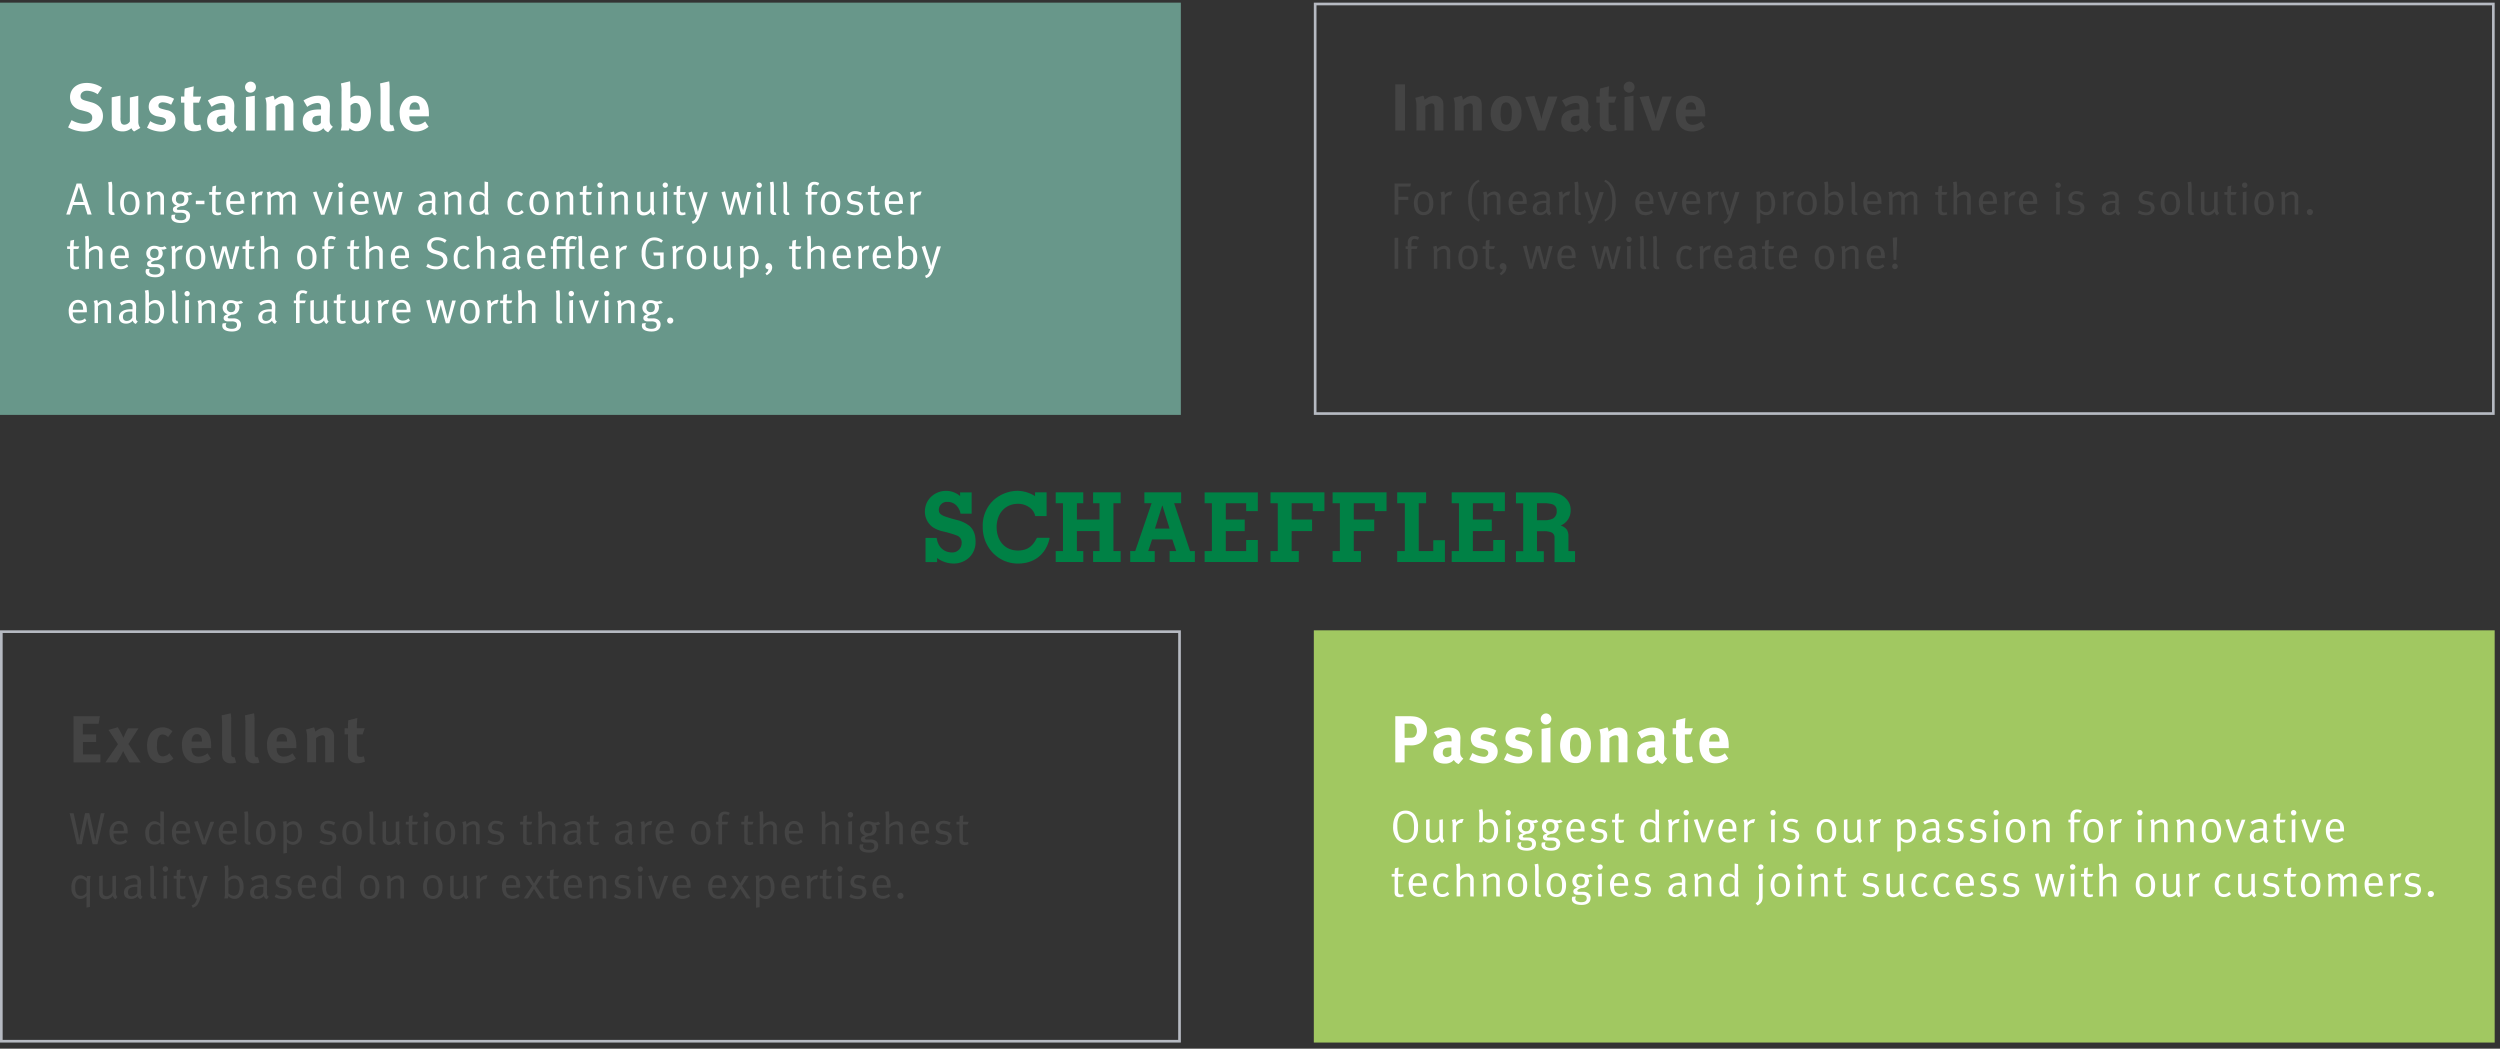
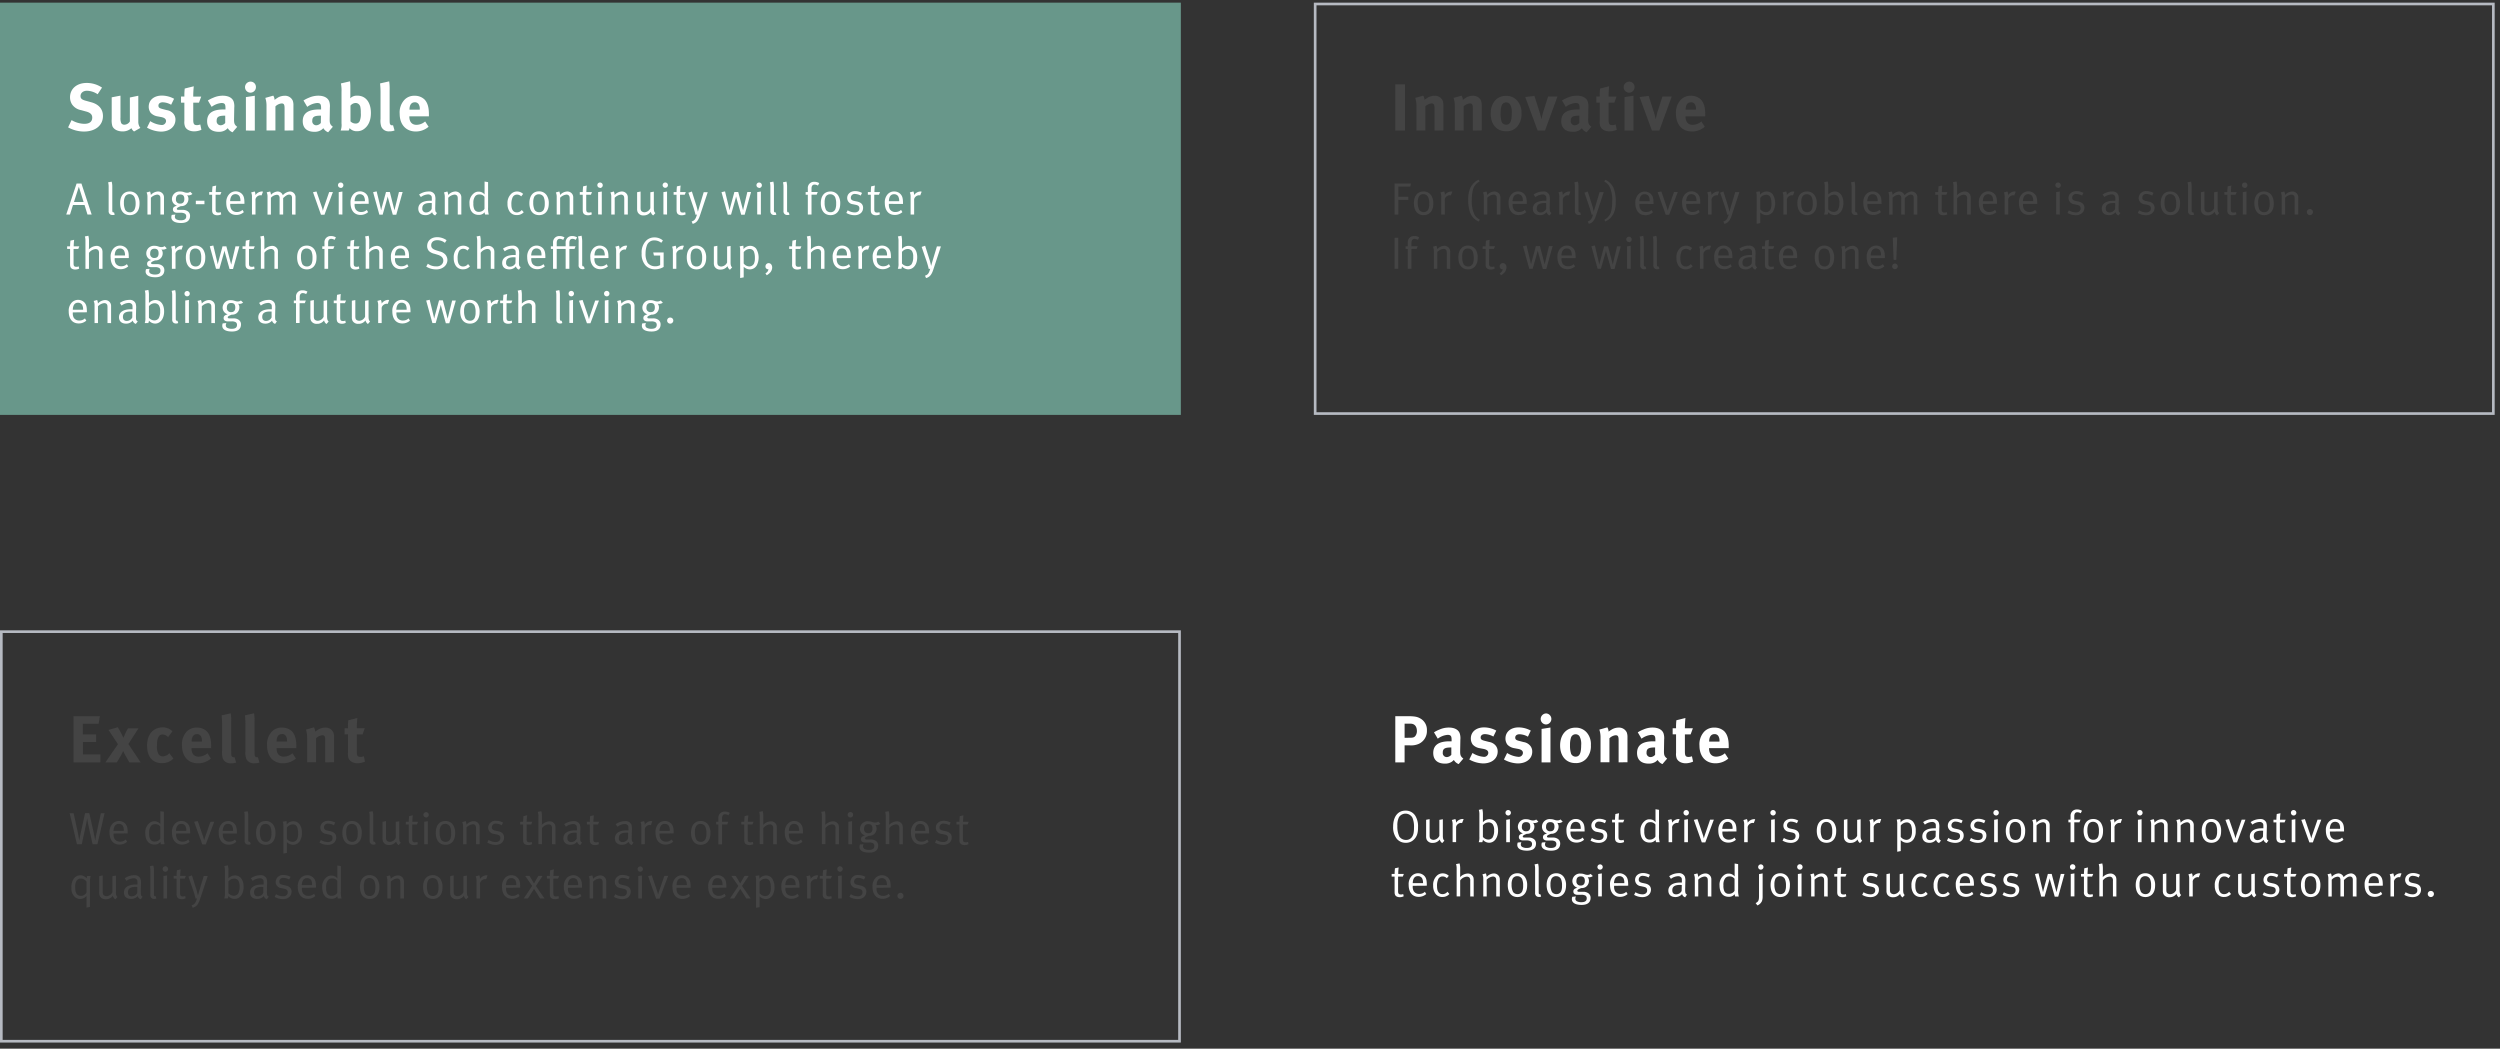
<svg xmlns="http://www.w3.org/2000/svg" width="940" height="394.3" viewBox="0 0 940 394.3">
  <rect x="0" y="0" width="940" height="394.3" fill="#333333" stroke="none" />
  <defs>
    <clipPath id="a">
      <path fill="none" d="M347.79 184.55h244.42v27.32H347.79z" />
    </clipPath>
  </defs>
  <path fill="#68978a" d="M0 1h444v155H0z" />
  <path d="M937 2v153H495V2h442m1-1H494v155h444V1zM443 238v153H1V238h442m1-1H0v155h444V237z" fill="#b6bac2" />
-   <path fill="#a1c861" d="M494 237h444v155H494z" />
  <g clip-path="url(#a)" fill="#008145">
-     <path d="M364.6 197.8a12.62 12.62 0 00-4.86-2.3 46.92 46.92 0 01-4.73-1.42c-1.27-.54-2-1.16-2-2.21a3 3 0 013.26-3.15 4.57 4.57 0 013.26 1.26 6 6 0 011.64 3.16h4.17v-8H361v1.38a8.15 8.15 0 00-11.41.8 7.54 7.54 0 00-1.81 4.62 7.16 7.16 0 003.18 6.44 12.12 12.12 0 003.92 1.5 39.89 39.89 0 015 1.51 2.78 2.78 0 011.7 2.9 3.51 3.51 0 01-3.55 3.44c-3.29 0-5.41-2.23-5.84-5.46H348v9.06h4.35v-1.53a10.33 10.33 0 006.06 2.09 8.52 8.52 0 006-2.26 8 8 0 002.4-6c0-2.82-.88-4.64-2.24-5.83M389.89 202.19l-.09.17c-1.41 2.78-3.27 4.62-7 4.64-5.23 0-8.06-4-8.07-8.79s2.92-8.77 8.07-8.78a7.22 7.22 0 014 1.18 5.35 5.35 0 012.39 3.18l.05.24h4.28v-8.9h-4.34v1.42a12.82 12.82 0 00-6.38-2 13.71 13.71 0 00-9 3.32 13 13 0 00-4.29 10.21 14 14 0 003.82 9.82 13 13 0 009.48 4c5.67 0 10.29-3.06 11.79-9.3a2 2 0 000-.38h-4.78M545.84 185.12v4.1h2.73v17.99h-2.73v4.1h20v-8.28h-4.38v4.18h-7.66v-7.52h7.11v-4.34h-7.11v-6.13h7.66v2.96h.31v.01h4.07v-7.07h-20zM538.91 203.11v4.1h-5.46v-17.99h2.77v-4.1h-10.87v4.1h2.87v17.99h-2.87v4.09h17.94v-8.19h-4.38zM589.73 207.21v-5.45a5 5 0 00-.53-2.51 4.52 4.52 0 00-2.39-1.65 6.1 6.1 0 003.76-5.79v-.09a5.69 5.69 0 00-1.19-3.57c-2.13-2.83-5.28-3-7.23-3H570v4.1h2.73v18H570v4.09h10.47v-4.09h-2.57v-7.52h2.45a7.68 7.68 0 012.82.39 2 2 0 011.34 1.95v9.26h7.7v-4.09zm-11.83-18h2.1a11.66 11.66 0 013.6.37 2.33 2.33 0 011.71 2.47 3 3 0 01-1.43 2.94 7 7 0 01-3.35.6h-2.63zM421.37 189.22v-4.1H411v4.1h2.42v6.13h-8.51v-6.13h2.4v-4.1h-10.36v4.1h2.73v17.99h-2.73v4.09h10.37v-4.09h-2.41v-7.52h8.51v7.52H411v4.09h10.37v-4.09h-2.72v-17.99h2.72zM501.06 185.12v4.1h2.73v17.99h-2.73v4.1h10.66v-4.1h-2.7v-7.52l7.69.01v-4.35h-7.69v-6.13h7.94v2.96h4.38v-7.06h-20.28zM447.47 207.21l-6-18h2.64v-4.1h-13.83v4.1H433l-6.16 18h-1.88v4.1h9.21v-4.1h-2.45l1.47-4.37h7.61l1.47 4.37h-2.49v4.1h9.48v-4.1zm-13.21-8.45l2.72-8.64h.11l2.67 8.64zM452.94 185.13v4.09h2.73v17.99h-2.73v4.1h20v-8.28h-4.38v4.18h-7.67v-7.51h7.12v-4.35h-7.12v-6.13h7.67v2.96h4.38v-7.05h-20zM477.71 185.12v4.1h2.73v17.99h-2.73v4.1h10.64v-4.1h-2.69v-7.52h7.68v-4.34h-7.68v-6.13h7.94v2.96h4.38v-7.06h-20.27z" />
-   </g>
+     </g>
  <g>
    <path d="M31.53 49.46a12.41 12.41 0 01-5.92-1.57l1.3-2.73a9.82 9.82 0 004.77 1.4c2 0 3-.82 3-2.37 0-1.13-.72-1.83-2.27-2.25l-1.93-.53a5.23 5.23 0 01-3.42-2.2 5 5 0 01-.73-2.65c0-3.17 2.55-5.37 6.23-5.37a10.22 10.22 0 015.8 1.75l-1.65 2.5a7.49 7.49 0 00-4-1.32c-1.43 0-2.43.82-2.43 2 0 .9.48 1.35 1.93 1.75l2.1.58c2.85.77 4.4 2.6 4.4 5.17 0 3.52-2.85 5.84-7.18 5.84zM50.41 49.44a2.89 2.89 0 01-1-1.25A4.8 4.8 0 0146 49.41c-1.8 0-3.35-.85-3.77-2.07a7.64 7.64 0 01-.23-2.55v-8.2l3.3-.63v8.23a4.94 4.94 0 00.28 2.1 1.33 1.33 0 001.17.6 2.47 2.47 0 002.08-1.23v-9L52 36v9.77a3.73 3.73 0 00.77 2.33zM60.46 49.49A11.35 11.35 0 0155.28 48l1.2-2.45A9.31 9.31 0 0060.73 47a1.56 1.56 0 001.7-1.45c0-.87-.62-1.32-2-1.57L59 43.71a4.52 4.52 0 01-2.35-1.3 3.87 3.87 0 01-.73-2.3c0-2.5 2-4.17 4.95-4.17a9.59 9.59 0 014.58 1.2l-1.1 2.25a6.8 6.8 0 00-3.15-.93c-1 0-1.63.5-1.63 1.25s.43 1 1.6 1.3l1.55.4a4 4 0 012.55 1.45 3.37 3.37 0 01.7 2.18c-.04 2.65-2.24 4.45-5.51 4.45zM73 49.39c-1.7 0-3.05-.75-3.45-1.88a4.66 4.66 0 01-.23-2v-6.92h-1.26v-2.3h1.27a21.17 21.17 0 01.13-3l3.4-.85a36.67 36.67 0 00-.2 3.87h3l-.85 2.3h-2.15V45c0 1.63.3 2.05 1.45 2.05a4.2 4.2 0 001.2-.25l.42 2a7 7 0 01-2.73.59zM87.43 49.74a3.65 3.65 0 01-1.8-1.55 5.76 5.76 0 01-.77.67 4.45 4.45 0 01-2.58.7c-2.85 0-4.4-1.45-4.4-4 0-3 2.08-4.4 6.15-4.4a6.44 6.44 0 01.75 0v-.53c0-1.42-.27-1.9-1.5-1.9a7.13 7.13 0 00-3.7 1.45l-1.42-2.4a12.83 12.83 0 012.07-1.05 8.77 8.77 0 013.5-.75c2.15 0 3.63.8 4.13 2.23a5.93 5.93 0 01.22 2.3L88 44.84c0 1.4.07 2 1.2 2.85zm-2.85-6.25c-2.32 0-3.12.42-3.12 1.95a1.51 1.51 0 001.47 1.67 2.41 2.41 0 001.75-.87v-2.75zM94.13 34.84a2.06 2.06 0 01-2-2.07 2.1 2.1 0 012.1-2.08 2 2 0 012 2.08 2.07 2.07 0 01-2.1 2.07zm-1.67 14.25V36.51l3.35-.51v13.1zM107 49.09v-8.33c0-1.45-.25-1.87-1.13-1.87a3.9 3.9 0 00-2.31 1.11v9.05h-3.35v-9.24a9.23 9.23 0 00-.45-3l3-.85a3.32 3.32 0 01.48 1.6 14.78 14.78 0 011.47-1 5.29 5.29 0 012.3-.55 3.16 3.16 0 013.07 1.85 5.1 5.1 0 01.25 1.83v9.35zM123.38 49.74a3.65 3.65 0 01-1.8-1.55 5.76 5.76 0 01-.77.67 4.45 4.45 0 01-2.58.7c-2.85 0-4.4-1.45-4.4-4 0-3 2.08-4.4 6.15-4.4a6.44 6.44 0 01.75 0v-.53c0-1.42-.27-1.9-1.5-1.9a7.13 7.13 0 00-3.7 1.45l-1.42-2.4a12.83 12.83 0 012.07-1.05 8.77 8.77 0 013.5-.75c2.15 0 3.63.8 4.13 2.23a5.93 5.93 0 01.22 2.3l-.07 4.3c0 1.4.07 2 1.2 2.85zm-2.85-6.25c-2.32 0-3.12.42-3.12 1.95a1.51 1.51 0 001.47 1.67 2.41 2.41 0 001.75-.87l.05-2.75zM137.08 48.34a4.23 4.23 0 01-2.8 1 3.55 3.55 0 01-2.85-1.18 2.12 2.12 0 01-.35.93h-3a5.87 5.87 0 00.33-2.73V34.52a13.23 13.23 0 00-.23-3.15l3.43-.8a17.27 17.27 0 01.12 2.27v3a6.92 6.92 0 01-.07 1.13 3.51 3.51 0 012.72-1c3.13 0 5.08 2.5 5.08 6.5 0 2.59-.8 4.62-2.38 5.87zm-1.57-8a1.83 1.83 0 00-1.83-1.62 2.6 2.6 0 00-1.9 1v5.9a2.65 2.65 0 001.88.83 1.57 1.57 0 001.62-1 7 7 0 00.38-3 9.52 9.52 0 00-.15-2.09zM146.38 49.39a3 3 0 01-3-1.75 7 7 0 01-.3-2.88v-9.55a31.65 31.65 0 00-.18-3.84l3.43-.78a19.83 19.83 0 01.17 3.33v10c0 2.2 0 2.5.23 2.85a.77.77 0 00.67.35 1.13 1.13 0 00.38-.05l.57 2a5.66 5.66 0 01-1.97.32zM153.91 43.74v.1c0 2 1 3.1 2.7 3.1a5 5 0 003.24-1.28l1.3 2a7.33 7.33 0 01-4.82 1.78c-3.67 0-6.05-2.6-6.05-6.63a7 7 0 011.6-5.07 5 5 0 014-1.73 5.21 5.21 0 013.69 1.35c1.18 1.2 1.7 2.93 1.7 5.6v.78zm3.92-2.6a3.33 3.33 0 00-.4-1.93 1.61 1.61 0 00-1.47-.75c-1.28 0-2 1-2 2.78h3.87zM32.89 80.67l-1.1-3.59h-4.35l-1.12 3.59H24.9L28.8 69h1.82l3.85 11.66zm-3.24-10.44l-1.84 5.71h3.62zM42.26 80.84a1.39 1.39 0 01-1-.36 1.47 1.47 0 01-.41-1.2v-9a6.27 6.27 0 00-.2-1.73l1.35-.24a7.55 7.55 0 01.22 2V79c0 .66.1.85.48.85h.17l.27.86a1.61 1.61 0 01-.88.13zM48.82 80.89c-2.33 0-3.65-1.72-3.65-4.5S46.54 72 48.77 72a3.37 3.37 0 012.91 1.48 5.34 5.34 0 01.78 3.14c0 2.77-1.46 4.27-3.64 4.27zm1.74-6.77A2 2 0 0048.75 73 1.92 1.92 0 0047 74a4.72 4.72 0 00-.41 2.21 6 6 0 00.53 2.77 2 2 0 001.72.85 1.84 1.84 0 001.83-1.28 5 5 0 00.33-1.88 6.05 6.05 0 00-.44-2.55zM60.31 80.67v-5.73c0-.9-.06-1.12-.3-1.41a1.26 1.26 0 00-.94-.36 3.91 3.91 0 00-2.34 1.19v6.31h-1.29v-6.53a3.87 3.87 0 00-.33-1.78l1.3-.36a3.49 3.49 0 01.3 1.33A3.77 3.77 0 0159.38 72a2.24 2.24 0 012.07 1.24 2.33 2.33 0 01.21 1v6.43zM70.92 73.46a1.47 1.47 0 01-.58-.1 2.25 2.25 0 01.51 1.45 2.73 2.73 0 01-1.25 2.32 2.85 2.85 0 01-1.58.38c-1.14.41-1.53.69-1.53 1s.25.41.68.41h1.36a3.23 3.23 0 012 .48 2 2 0 01.93 1.78c0 1.84-1.31 2.67-3.37 2.67-2.65 0-3.67-1-3.67-2.16a2.55 2.55 0 01.17-.9l1.4-.12a1.59 1.59 0 00-.24.77 1.11 1.11 0 00.49 1 3.56 3.56 0 001.72.39c1.31 0 2.06-.42 2.06-1.47a1.16 1.16 0 00-.46-1 3 3 0 00-1.63-.36h-1.31c-1 0-1.6-.46-1.6-1.23s.38-1.09 1.53-1.44a2.61 2.61 0 01-1.9-2.45A2.86 2.86 0 0167.78 72c1.29 0 1.54.48 2.58.48a1.91 1.91 0 001.17-.37l.82.81a2.24 2.24 0 01-1.43.54zm-3.18-.34c-1 0-1.59.58-1.59 1.75a1.49 1.49 0 001.63 1.69c1 0 1.53-.6 1.53-1.74s-.44-1.7-1.57-1.7zM73.63 76.78v-1.3h3.24v1.3zM82.84 73.21h-1.77v5.45c0 .94.26 1.26 1.09 1.26a1.68 1.68 0 00.83-.17l.19.85a3.16 3.16 0 01-1.5.34 2.35 2.35 0 01-1.1-.24c-.6-.29-.82-.83-.82-1.68v-5.81h-1.1v-1h1.1c0-.81.14-2.14.14-2.14l1.39-.3a22.63 22.63 0 00-.17 2.44h2.13zM86.56 76.66v.2a3.35 3.35 0 00.44 1.85 2.38 2.38 0 002.11 1 2.87 2.87 0 002.07-.8l.51.85a4.2 4.2 0 01-2.85 1.06c-2.35 0-3.76-1.7-3.76-4.51a4.52 4.52 0 011-3.19 3.32 3.32 0 014.83-.26c.73.75 1 1.55 1 3.57v.19zm3.49-2.89a1.81 1.81 0 00-1.53-.77c-1.21 0-1.89.88-2 2.63h3.88a3.71 3.71 0 00-.35-1.86zM98.34 73.48a1.16 1.16 0 00-.37-.07 2 2 0 00-1.41.61 1.54 1.54 0 00-.49 1.35v5.3h-1.33v-6.53a4.25 4.25 0 00-.29-1.8l1.33-.34a3.12 3.12 0 01.27 1.38A3.05 3.05 0 0198.43 72a1.7 1.7 0 01.46.08zM109.8 80.67v-6.26c0-.81-.37-1.24-1.09-1.24s-1.36.5-2.24 1.31v6.19h-1.34v-6a1.71 1.71 0 00-.24-1.09 1.09 1.09 0 00-.87-.34 3.35 3.35 0 00-2.16 1.13v6.32h-1.27v-6.58a4.07 4.07 0 00-.31-1.8l1.29-.31a3.5 3.5 0 01.31 1.26 3.81 3.81 0 012.46-1.26 2.09 2.09 0 012 1.41A4.08 4.08 0 01109 72a2.13 2.13 0 012.12 2.3v6.39zM122 80.75h-1.31l-3-8.48L119 72l2 5.83c.24.7.41 1.45.41 1.45a13 13 0 01.41-1.43l1.94-5.63h1.41zM128.08 70.62a1 1 0 01-1-1 1 1 0 011-1 1 1 0 010 2.07zm-.72 10v-8.38l1.38-.22v8.65zM133.33 76.66v.2a3.35 3.35 0 00.39 1.85 2.38 2.38 0 002.11 1 2.88 2.88 0 002.07-.8l.51.85a4.24 4.24 0 01-2.85 1.06c-2.35 0-3.76-1.7-3.76-4.51a4.52 4.52 0 011-3.19 3.32 3.32 0 014.83-.26c.73.75 1 1.55 1 3.57v.19zm3.48-2.89a1.8 1.8 0 00-1.53-.75c-1.2 0-1.88.88-1.95 2.63h3.88a3.6 3.6 0 00-.4-1.88zM149 80.74h-1.31L146 74.79c-.16-.56-.24-.94-.24-.94s-.1.6-.18.87l-1.7 6h-1.24l-2.35-8.47 1.33-.29 1.36 5.6c.18.78.3 1.41.3 1.41h.05s.12-.62.29-1.23l1.52-5.56h1.44l1.42 5.65c.12.46.34 1.24.34 1.24s.17-.83.26-1.17l1.4-5.7h1.39zM163.64 81a1.73 1.73 0 01-1.16-1.24 3.14 3.14 0 01-2.48 1.13c-2.1 0-2.72-1.27-2.72-2.41 0-1.92 1.64-3 4.48-3h.6v-.59c0-.75 0-1.06-.27-1.33a1.4 1.4 0 00-1.14-.46 4.69 4.69 0 00-2.7 1l-.67-.95a6.36 6.36 0 013.59-1.15 2.3 2.3 0 012.35 1.33 5.09 5.09 0 01.19 1.87l-.07 2.8c0 1.37.05 1.73.68 2.07zm-1.94-4.66c-2.14 0-2.91.74-2.91 2a1.35 1.35 0 001.47 1.54 2.31 2.31 0 002.05-1.32l.05-2.21c-.22 0-.42-.02-.66-.02zM172.12 80.67v-5.73c0-.9-.07-1.12-.3-1.41a1.26 1.26 0 00-.94-.36 3.91 3.91 0 00-2.34 1.19v6.31h-1.3v-6.53a4 4 0 00-.32-1.78l1.29-.36a3.4 3.4 0 01.31 1.33 3.77 3.77 0 012.67-1.33 2.24 2.24 0 012.07 1.24 2.32 2.32 0 01.2 1v6.43zM182.41 80.67a3.1 3.1 0 01-.19-.87 2.68 2.68 0 01-2.24 1c-2.2 0-3.45-1.58-3.45-4.29a4.44 4.44 0 011.75-3.92 2.63 2.63 0 011.63-.53 2.8 2.8 0 012.29 1.07v-4.87l1.32.22v9.45a8.45 8.45 0 00.26 2.74zm-.24-6.67a2.3 2.3 0 00-2.06-.88 1.81 1.81 0 00-1.58.88 4.09 4.09 0 00-.54 2.45 4.82 4.82 0 00.34 2.21 1.76 1.76 0 001.7 1 2.44 2.44 0 001.63-.55 1.56 1.56 0 00.51-.61zM194.34 80.86a3.07 3.07 0 01-2.7-1.28 5 5 0 01-.82-3A4.67 4.67 0 01192.1 73a3.09 3.09 0 012.29-1 3.31 3.31 0 012.31.92l-.73.92a2.24 2.24 0 00-1.61-.68 1.83 1.83 0 00-1.6 1 6.14 6.14 0 00-.48 2.77c0 1.91.74 2.94 2.1 2.94a2.33 2.33 0 001.81-.92l.73.85a3.29 3.29 0 01-2.58 1.06zM202.71 80.89c-2.33 0-3.66-1.72-3.66-4.5s1.38-4.44 3.6-4.44a3.37 3.37 0 012.91 1.48 5.34 5.34 0 01.78 3.14c0 2.82-1.51 4.32-3.63 4.32zm1.73-6.77a2 2 0 00-1.8-1.08 1.93 1.93 0 00-1.74.92 4.73 4.73 0 00-.4 2.21 6 6 0 00.52 2.77 2 2 0 001.72.85 1.83 1.83 0 001.83-1.28 5 5 0 00.26-1.84 6.05 6.05 0 00-.39-2.55zM214.2 80.67v-5.73c0-.9-.07-1.12-.31-1.41a1.24 1.24 0 00-.93-.36 3.94 3.94 0 00-2.35 1.19v6.31h-1.29v-6.53a4 4 0 00-.32-1.78l1.29-.36a3.49 3.49 0 01.3 1.33 3.79 3.79 0 012.67-1.33 2.23 2.23 0 012.07 1.24 2.33 2.33 0 01.21 1v6.43zM222.19 73.21h-1.77v5.45c0 .94.25 1.26 1.09 1.26a1.68 1.68 0 00.83-.17l.19.85a3.16 3.16 0 01-1.5.34 2.35 2.35 0 01-1.1-.24c-.6-.29-.82-.83-.82-1.68v-5.81H218v-1h1.11c0-.81.14-2.14.14-2.14l1.39-.3a22.63 22.63 0 00-.17 2.44h2.12zM225.6 70.62a1 1 0 01-1-1 1 1 0 011-1 1 1 0 110 2.07zm-.71 10v-8.38l1.38-.22v8.65zM234.72 80.67v-5.73c0-.9-.07-1.12-.31-1.41a1.24 1.24 0 00-.93-.36 3.91 3.91 0 00-2.35 1.19v6.31h-1.29v-6.53a3.87 3.87 0 00-.33-1.78l1.3-.36a3.49 3.49 0 01.3 1.33 3.79 3.79 0 012.67-1.33 2.24 2.24 0 012.07 1.24 2.33 2.33 0 01.21 1v6.43zM245.6 81a2.21 2.21 0 01-.92-1.36A3.16 3.16 0 01242 81a2.3 2.3 0 01-2.22-1.21 2.9 2.9 0 01-.23-1.26v-6.26l1.31-.25v6.08c0 .8.12 1.16.51 1.43a1.91 1.91 0 001 .29 2.59 2.59 0 002.16-1.53v-6l1.31-.22v6.17c0 1.07.15 1.49.58 1.89zM250.15 70.62a1 1 0 01-1-1 1 1 0 111 1zm-.71 10v-8.38l1.37-.22v8.65zM257.46 73.21h-1.77v5.45c0 .94.26 1.26 1.09 1.26a1.7 1.7 0 00.84-.17l.18.85a3.12 3.12 0 01-1.49.34 2.36 2.36 0 01-1.11-.24c-.59-.29-.81-.83-.81-1.68v-5.81h-1.11v-1h1.11c0-.81.13-2.14.13-2.14l1.4-.3a22.63 22.63 0 00-.17 2.44h2.12zM263.19 81c-.56 1.7-1.26 2.82-2.74 3.17l-.39-.9c1.09-.34 1.5-.88 2-2.6l-.55.09c-.1-.55-.56-2.2-.85-3l-1.82-5.3 1.31-.44 1.74 5.49c.25.8.51 2.11.51 2.11l.53-1.79 1.66-5.56h1.52zM280 80.74h-1.31L277 74.79c-.15-.56-.24-.94-.24-.94s-.11.6-.19.87l-1.7 6h-1.24l-2.35-8.47 1.33-.29 1.36 5.6c.19.78.3 1.41.3 1.41h.06s.11-.62.28-1.23l1.52-5.56h1.44l1.48 5.63c.12.46.34 1.24.34 1.24s.17-.83.26-1.17L281 72.2h1.4zM285.43 70.62a1 1 0 01-1-1 1 1 0 011-1 1 1 0 010 2.07zm-.72 10v-8.38l1.38-.22v8.65zM291.07 80.84a1.39 1.39 0 01-1-.36 1.47 1.47 0 01-.41-1.2v-9a6.27 6.27 0 00-.2-1.73l1.32-.26a7.55 7.55 0 01.22 2V79c0 .66.1.85.48.85h.17l.27.86a1.61 1.61 0 01-.85.13zM296 80.84a1.43 1.43 0 01-1-.36 1.47 1.47 0 01-.41-1.2v-9a6.27 6.27 0 00-.2-1.73l1.32-.26a7.25 7.25 0 01.23 2V79c0 .66.1.85.47.85h.17l.27.86a1.61 1.61 0 01-.85.13zM307.54 69.79a2.63 2.63 0 00-1.25-.39c-.75 0-1.16.53-1.16 1.5v1.3h2.34l-.4 1h-1.94v7.46h-1.39v-7.45h-.82v-1h.82v-1.33a2.3 2.3 0 012.43-2.52 3.36 3.36 0 011.87.5zM312.29 80.89c-2.33 0-3.66-1.72-3.66-4.5S310 72 312.23 72a3.36 3.36 0 012.91 1.48 5.34 5.34 0 01.78 3.14c0 2.77-1.51 4.27-3.63 4.27zm1.71-6.77a2 2 0 00-1.8-1.08 1.93 1.93 0 00-1.74.92 4.73 4.73 0 00-.4 2.21 6 6 0 00.52 2.77 2 2 0 001.72.85 1.85 1.85 0 001.84-1.28 5.2 5.2 0 00.25-1.84 6.05 6.05 0 00-.39-2.55zM321.33 80.92a6.25 6.25 0 01-3.11-.85l.51-1a5.07 5.07 0 002.69.8c1 0 1.71-.56 1.71-1.46s-.42-1.19-1.39-1.4l-1.06-.22a2.36 2.36 0 01-2.14-2.33c0-1.53 1.24-2.6 3-2.6a5.48 5.48 0 012.58.68l-.49 1a4.78 4.78 0 00-2.12-.61 1.42 1.42 0 00-1.6 1.39c0 .65.32 1 1.22 1.22l1.12.24c1.53.32 2.27 1.11 2.27 2.36.01 1.66-1.29 2.78-3.19 2.78zM330.49 73.21h-1.77v5.45c0 .94.26 1.26 1.09 1.26a1.7 1.7 0 00.84-.17l.18.85a3.12 3.12 0 01-1.49.34 2.36 2.36 0 01-1.11-.24c-.59-.29-.81-.83-.81-1.68v-5.81h-1.11v-1h1.11c0-.81.13-2.14.13-2.14l1.4-.3a22.63 22.63 0 00-.17 2.44h2.12zM334.22 76.66v.2a3.35 3.35 0 00.39 1.85 2.36 2.36 0 002.1 1 2.91 2.91 0 002.08-.8l.51.85a4.24 4.24 0 01-2.86 1.06c-2.34 0-3.75-1.7-3.75-4.51a4.47 4.47 0 011-3.19 3.15 3.15 0 012.55-1.12 3.12 3.12 0 012.29.92c.73.75 1 1.55 1 3.57v.19zm3.48-2.89a1.8 1.8 0 00-1.53-.75c-1.21 0-1.89.88-1.95 2.63h3.87a3.61 3.61 0 00-.39-1.88zM346 73.48a1.29 1.29 0 00-.38-.07 2 2 0 00-1.41.61 1.54 1.54 0 00-.49 1.35v5.3h-1.33v-6.53a4.25 4.25 0 00-.29-1.8l1.33-.36a3.12 3.12 0 01.27 1.38 3.05 3.05 0 012.38-1.36 1.7 1.7 0 01.46.08zM29.43 93.61h-1.77v5.45c0 .94.25 1.26 1.09 1.26a1.68 1.68 0 00.83-.17l.19.85a3.16 3.16 0 01-1.5.34 2.35 2.35 0 01-1.1-.24c-.6-.29-.82-.83-.82-1.68v-5.81h-1.11v-1h1.11c0-.81.14-2.14.14-2.14l1.39-.3a22.63 22.63 0 00-.17 2.44h2.12zM37.23 101.07v-5.85a1.77 1.77 0 00-.32-1.22 1.46 1.46 0 00-1-.34 3.4 3.4 0 00-2.46 1.43v6h-1.32V90.63a5.74 5.74 0 00-.22-1.73l1.32-.26a7.25 7.25 0 01.23 2v2c0 .55-.06 1.16-.06 1.16a4.31 4.31 0 012.83-1.35 2.22 2.22 0 012.17 1.35 3.79 3.79 0 01.14 1.2v6.07zM43.13 97.06v.2a3.35 3.35 0 00.39 1.85 2.38 2.38 0 002.11 1 2.88 2.88 0 002.07-.8l.51.85a4.24 4.24 0 01-2.86 1.06c-2.34 0-3.75-1.7-3.75-4.51a4.47 4.47 0 011-3.19 3.32 3.32 0 014.83-.26c.73.75 1 1.55 1 3.57v.19zm3.48-2.89a1.8 1.8 0 00-1.53-.75c-1.2 0-1.88.88-1.95 2.63H47a3.51 3.51 0 00-.39-1.88zM61.25 93.86a1.44 1.44 0 01-.58-.1 2.25 2.25 0 01.51 1.45 2.71 2.71 0 01-1.26 2.32 2.83 2.83 0 01-1.58.38c-1.14.41-1.53.69-1.53 1s.26.41.68.41h1.36a3.21 3.21 0 012 .48 2 2 0 01.94 1.78c0 1.84-1.31 2.67-3.37 2.67-2.65 0-3.67-1-3.67-2.16a2.55 2.55 0 01.17-.9l1.39-.12a1.58 1.58 0 00-.23.77 1.09 1.09 0 00.49 1 3.56 3.56 0 001.72.39c1.3 0 2.05-.42 2.05-1.47a1.14 1.14 0 00-.46-1 2.91 2.91 0 00-1.66-.31h-1.31c-1 0-1.6-.46-1.6-1.23s.37-1.09 1.53-1.44A2.6 2.6 0 0155 95.29a2.85 2.85 0 013.12-2.86c1.3 0 1.55.48 2.59.48a1.93 1.93 0 001.17-.37l.82.81a2.24 2.24 0 01-1.45.51zm-3.18-.34c-1 0-1.6.58-1.6 1.75A1.49 1.49 0 0058.1 97c1 0 1.53-.6 1.53-1.74s-.44-1.74-1.56-1.74zM68.24 93.88a1.29 1.29 0 00-.38-.07 2 2 0 00-1.41.61 1.54 1.54 0 00-.45 1.35v5.3h-1.37v-6.53a4.25 4.25 0 00-.29-1.8l1.33-.36a3.12 3.12 0 01.27 1.38 3.05 3.05 0 012.38-1.41 1.7 1.7 0 01.46.08zM73.54 101.29c-2.33 0-3.66-1.72-3.66-4.5s1.38-4.44 3.61-4.44a3.37 3.37 0 012.91 1.48 5.42 5.42 0 01.78 3.17c0 2.79-1.52 4.29-3.64 4.29zm1.73-6.77a2 2 0 00-1.8-1.08 1.92 1.92 0 00-1.73.91 4.77 4.77 0 00-.41 2.21 5.91 5.91 0 00.53 2.78 2 2 0 001.71.85 1.84 1.84 0 001.84-1.28 5 5 0 00.25-1.84 5.9 5.9 0 00-.39-2.55zM87.62 101.14h-1.31l-1.69-6c-.15-.56-.23-.94-.23-.94a8.23 8.23 0 01-.19.87l-1.7 6h-1.28l-2.34-8.47 1.32-.29L81.56 98c.19.78.31 1.41.31 1.41s.12-.62.29-1.23l1.51-5.56h1.45l1.48 5.63c.12.46.34 1.24.34 1.24s.17-.83.26-1.17l1.34-5.7H90zM95.38 93.61h-1.76v5.45c0 .94.25 1.26 1.09 1.26a1.68 1.68 0 00.83-.17l.18.85a3.12 3.12 0 01-1.49.34 2.42 2.42 0 01-1.11-.24c-.59-.29-.81-.83-.81-1.68v-5.81H91.2v-1h1.11c0-.81.13-2.14.13-2.14l1.4-.3a22.63 22.63 0 00-.17 2.44h2.12zM103.19 101.07v-5.85a1.77 1.77 0 00-.32-1.26 1.46 1.46 0 00-1-.34 3.44 3.44 0 00-2.47 1.43v6h-1.31V90.63a5.74 5.74 0 00-.22-1.73l1.32-.26a7.55 7.55 0 01.22 2v3.16a4.31 4.31 0 012.83-1.35 2.22 2.22 0 012.17 1.35 3.79 3.79 0 01.09 1.2v6.07zM115.38 101.29c-2.33 0-3.66-1.72-3.66-4.5s1.38-4.44 3.61-4.44a3.35 3.35 0 012.9 1.48A5.34 5.34 0 01119 97c0 2.79-1.5 4.29-3.62 4.29zm1.73-6.77a2 2 0 00-1.8-1.08 1.91 1.91 0 00-1.73.91 4.65 4.65 0 00-.41 2.21 6.05 6.05 0 00.52 2.78 2 2 0 001.72.85 1.85 1.85 0 001.84-1.28 5.2 5.2 0 00.25-1.84 6.05 6.05 0 00-.39-2.55zM125.8 90.19a2.67 2.67 0 00-1.26-.39c-.75 0-1.16.53-1.16 1.5v1.3h2.35l-.41 1h-1.94v7.46H122v-7.45h-.82v-1h.82v-1.33a2.3 2.3 0 012.43-2.52 3.34 3.34 0 011.87.5zM134.81 93.61H133v5.45c0 .94.25 1.26 1.09 1.26a1.68 1.68 0 00.83-.17l.19.85a3.16 3.16 0 01-1.5.34 2.35 2.35 0 01-1.1-.24c-.6-.29-.82-.83-.82-1.68v-5.81h-1.11v-1h1.11c0-.81.14-2.14.14-2.14l1.39-.3a22.63 22.63 0 00-.17 2.44h2.12zM142.61 101.07v-5.85a1.77 1.77 0 00-.32-1.26 1.44 1.44 0 00-1-.34 3.42 3.42 0 00-2.46 1.43v6h-1.33V90.63a5.74 5.74 0 00-.22-1.73l1.33-.26a7.55 7.55 0 01.22 2v2c0 .55-.05 1.16-.05 1.16a4.26 4.26 0 012.82-1.35 2.22 2.22 0 012.17 1.35 3.79 3.79 0 01.14 1.22v6.07zM148.51 97.06v.2a3.35 3.35 0 00.39 1.85 2.38 2.38 0 002.11 1 2.88 2.88 0 002.07-.8l.51.85a4.24 4.24 0 01-2.85 1.06c-2.35 0-3.76-1.7-3.76-4.51a4.52 4.52 0 011-3.19 3.32 3.32 0 014.83-.26c.73.75 1 1.55 1 3.57v.19zm3.49-2.89a1.8 1.8 0 00-1.53-.75c-1.2 0-1.88.88-2 2.63h3.87a3.51 3.51 0 00-.34-1.88zM166.61 100.58a4.5 4.5 0 01-2.61.71 6.84 6.84 0 01-3.74-1.05l.61-1.09a5.06 5.06 0 003.13 1 2.67 2.67 0 001.85-.51 2 2 0 00.83-1.66c0-1-.68-1.76-2.09-2.18l-1.17-.36a4.46 4.46 0 01-2.08-1 2.75 2.75 0 01-.73-1.91c0-2 1.52-3.35 3.78-3.35a6.16 6.16 0 013.52 1.13l-.62 1a4.7 4.7 0 00-2.83-1c-1.47 0-2.33.73-2.33 1.92 0 .94.56 1.47 1.93 1.91l1.35.42a4 4 0 012.05 1.17 3.24 3.24 0 01.77 2.06 3.36 3.36 0 01-1.62 2.79zM174.13 101.26a3.1 3.1 0 01-2.71-1.28 5 5 0 01-.81-3 4.67 4.67 0 011.27-3.6 3.13 3.13 0 012.3-1 3.31 3.31 0 012.31.92l-.73.92a2.26 2.26 0 00-1.62-.68 1.8 1.8 0 00-1.59.95 6 6 0 00-.48 2.77c0 1.91.73 2.94 2.09 2.94a2.35 2.35 0 001.82-.92l.73.85a3.3 3.3 0 01-2.58 1.13zM184.53 101.07v-5.85a1.72 1.72 0 00-.32-1.26 1.44 1.44 0 00-1-.34 3.42 3.42 0 00-2.46 1.43v6h-1.33V90.63a5.74 5.74 0 00-.22-1.73l1.33-.26a7.55 7.55 0 01.22 2v3.16a4.26 4.26 0 012.82-1.35 2.23 2.23 0 012.18 1.35 3.85 3.85 0 01.13 1.22v6.07zM195.14 101.39a1.73 1.73 0 01-1.16-1.24 3.14 3.14 0 01-2.44 1.14c-2.1 0-2.72-1.27-2.72-2.41 0-1.92 1.64-3 4.48-3h.6v-.59c0-.75 0-1.06-.27-1.33a1.4 1.4 0 00-1.14-.46 4.69 4.69 0 00-2.7 1l-.67-1a6.36 6.36 0 013.55-1.14 2.3 2.3 0 012.33 1.35 5.09 5.09 0 01.19 1.87l-.07 2.79c0 1.37.05 1.73.68 2.07zm-1.94-4.66c-2.14 0-2.91.74-2.91 2a1.35 1.35 0 001.47 1.54 2.31 2.31 0 002.05-1.27l.05-2.21c-.22-.04-.42-.06-.66-.06zM199.76 97.06v.2a3.44 3.44 0 00.39 1.85 2.38 2.38 0 002.11 1 2.91 2.91 0 002.08-.8l.51.85a4.24 4.24 0 01-2.86 1.06c-2.35 0-3.76-1.7-3.76-4.51a4.52 4.52 0 011-3.19 3.32 3.32 0 014.83-.26c.73.75 1 1.55 1 3.57v.19zm3.49-2.89a1.81 1.81 0 00-1.53-.75c-1.21 0-1.89.88-2 2.63h3.88a3.71 3.71 0 00-.35-1.88zM216.49 90.19a2.64 2.64 0 00-1.26-.39c-.75 0-1.15.53-1.15 1.5v1.3h2.34l-.41 1h-1.93v7.46h-1.4v-7.45h-3.35v7.46h-1.39v-7.46h-.82v-1h.82v-1.33a2.39 2.39 0 01.94-2.08 2.34 2.34 0 011.49-.44 3.34 3.34 0 011.87.5l-.49.93a2.67 2.67 0 00-1.26-.39c-.75 0-1.16.53-1.16 1.5v1.3h3.35v-1.32a2.39 2.39 0 01.94-2.08 2.36 2.36 0 011.49-.44 3.34 3.34 0 011.87.5zm2.48 11a1.35 1.35 0 01-1.41-1.56v-8.3a6.93 6.93 0 00-.25-2.43l1.37-.27a11.62 11.62 0 01.22 2.7v8c0 .66.11.85.48.85a.63.63 0 00.17 0l.27.86a1.61 1.61 0 01-.82.2zM223.5 97.06v.2a3.35 3.35 0 00.39 1.85 2.36 2.36 0 002.1 1 2.91 2.91 0 002.08-.8l.51.85a4.24 4.24 0 01-2.86 1.06c-2.34 0-3.76-1.7-3.76-4.51a4.48 4.48 0 011-3.19 3.31 3.31 0 014.82-.26c.73.75 1 1.55 1 3.57v.19zm3.5-2.89a1.8 1.8 0 00-1.53-.75c-1.21 0-1.89.88-1.95 2.63h3.87a3.71 3.71 0 00-.39-1.88zM235.28 93.88a1.29 1.29 0 00-.38-.07 2 2 0 00-1.41.61 1.54 1.54 0 00-.49 1.35v5.3h-1.33v-6.53a4.25 4.25 0 00-.29-1.8l1.33-.36a3.12 3.12 0 01.27 1.38 3.05 3.05 0 012.38-1.41 1.7 1.7 0 01.46.08zM246.29 101.26a4.71 4.71 0 01-3.58-1.47 6.29 6.29 0 01-1.45-4.52 6.21 6.21 0 011.8-4.89 4.35 4.35 0 013-1.11 4.7 4.7 0 013.2 1.16l-.63.87a4.14 4.14 0 00-2.53-.91 2.87 2.87 0 00-2.91 2 9 9 0 00-.46 2.95 6.43 6.43 0 00.82 3.54 3.58 3.58 0 002.82 1.24 3.43 3.43 0 001.85-.46v-3.57h-2.34l-.27-1.16h3.92v5.44a6.26 6.26 0 01-3.24.89zM256.58 93.88a1.29 1.29 0 00-.38-.07 2 2 0 00-1.41.61 1.54 1.54 0 00-.49 1.35v5.3H253v-6.53a4.25 4.25 0 00-.29-1.8l1.33-.36a3.12 3.12 0 01.27 1.38 3.05 3.05 0 012.38-1.41 1.7 1.7 0 01.46.08zM261.88 101.29c-2.33 0-3.65-1.72-3.65-4.5s1.37-4.44 3.6-4.44a3.37 3.37 0 012.91 1.48 5.42 5.42 0 01.78 3.14c0 2.82-1.52 4.32-3.64 4.32zm1.73-6.77a2 2 0 00-1.8-1.08 1.92 1.92 0 00-1.73.91 4.77 4.77 0 00-.41 2.21 6 6 0 00.53 2.78 2 2 0 001.72.85 1.84 1.84 0 001.83-1.28 5 5 0 00.26-1.84 5.87 5.87 0 00-.4-2.55zM274.46 101.43a2.21 2.21 0 01-.92-1.36 3.15 3.15 0 01-2.68 1.29 2.33 2.33 0 01-2.23-1.21 3.06 3.06 0 01-.22-1.26v-6.22l1.31-.25v6.08c0 .8.12 1.16.51 1.43a1.86 1.86 0 001 .29 2.58 2.58 0 002.16-1.53v-6l1.31-.22v6.17c0 1.07.15 1.49.58 1.89zM284.57 99.74a3 3 0 01-2.61 1.55 3.27 3.27 0 01-2.33-1v4l-1.33.25v-10.1a6.39 6.39 0 00-.18-1.82l1.36-.24a7 7 0 01.08 1.3 3.25 3.25 0 012.5-1.25 2.89 2.89 0 012.26 1.06 6.51 6.51 0 01.25 6.25zm-1.12-5.18a1.69 1.69 0 00-1.56-.94 2.9 2.9 0 00-2.26 1.19v4.27a2.88 2.88 0 002.07 1.11 2 2 0 001.79-1.06 5 5 0 00.35-2.14 6.29 6.29 0 00-.39-2.43zM289.71 102.33a4.86 4.86 0 01-1.43 1.17l-.48-.75a1.89 1.89 0 001.14-1.51.63.63 0 01-.18 0 1 1 0 01-.94-1.09 1.21 1.21 0 011.18-1.21c.78 0 1.34.68 1.34 1.64a3 3 0 01-.63 1.75zM300.91 93.61h-1.77v5.45c0 .94.26 1.26 1.09 1.26a1.63 1.63 0 00.83-.17l.19.85a3.12 3.12 0 01-1.49.34 2.36 2.36 0 01-1.11-.24 1.64 1.64 0 01-.82-1.68v-5.81h-1.1v-1h1.1c0-.81.14-2.14.14-2.14l1.39-.3a22.63 22.63 0 00-.17 2.44h2.13zM308.71 101.07v-5.85a1.72 1.72 0 00-.32-1.26 1.41 1.41 0 00-1-.34 3.42 3.42 0 00-2.47 1.43v6h-1.32V90.63a5.51 5.51 0 00-.23-1.73l1.33-.26a7.55 7.55 0 01.22 2v2c0 .55-.05 1.16-.05 1.16a4.26 4.26 0 012.82-1.35 2.23 2.23 0 012.18 1.35A3.85 3.85 0 01310 95v6.07zM314.61 97.06v.2a3.35 3.35 0 00.39 1.85 2.38 2.38 0 002.11 1 2.91 2.91 0 002.08-.8l.51.85a4.24 4.24 0 01-2.86 1.06c-2.35 0-3.76-1.7-3.76-4.51a4.52 4.52 0 011-3.19 3.32 3.32 0 014.83-.26c.73.75 1 1.55 1 3.57v.19zm3.49-2.89a1.81 1.81 0 00-1.53-.75c-1.21 0-1.89.88-2 2.63h3.88a3.71 3.71 0 00-.35-1.88zM326.39 93.88a1.16 1.16 0 00-.37-.07 2 2 0 00-1.41.61 1.54 1.54 0 00-.49 1.35v5.3h-1.33v-6.53a4.25 4.25 0 00-.29-1.8l1.33-.36a3.12 3.12 0 01.27 1.38 3.05 3.05 0 012.38-1.41 1.7 1.7 0 01.46.08zM329.66 97.06v.2a3.35 3.35 0 00.39 1.85 2.38 2.38 0 002.11 1 2.88 2.88 0 002.07-.8l.51.85a4.24 4.24 0 01-2.86 1.06c-2.34 0-3.75-1.7-3.75-4.51a4.47 4.47 0 011-3.19 3.32 3.32 0 014.87-.22c.73.75 1 1.55 1 3.57v.19zm3.48-2.89a1.8 1.8 0 00-1.53-.75c-1.2 0-1.88.88-1.95 2.63h3.87a3.51 3.51 0 00-.39-1.88zM341.47 101.27a3.14 3.14 0 01-2.33-1.12 2.16 2.16 0 01-.23.92h-1.33a5.15 5.15 0 00.26-2.11v-8.33a5.51 5.51 0 00-.23-1.73l1.33-.26a7.55 7.55 0 01.22 2v2.94a3.24 3.24 0 012.43-1.14c2 0 3.28 1.65 3.28 4.3s-1.37 4.53-3.4 4.53zm1.4-6.92a2 2 0 00-1.6-.73 2.77 2.77 0 00-2.13 1.11v4.35a2.82 2.82 0 002.1 1 2 2 0 001.52-.75 4.88 4.88 0 00.6-2.72 3.82 3.82 0 00-.49-2.26zM350.92 101.38c-.56 1.7-1.25 2.82-2.73 3.17l-.39-.9c1.08-.34 1.49-.88 1.95-2.6l-.54.09c-.1-.55-.56-2.2-.85-3l-1.82-5.3 1.31-.44 1.73 5.49c.26.8.51 2.11.51 2.11s.32-1.09.52-1.79l1.67-5.56h1.51zM27.37 117.46v.2a3.35 3.35 0 00.39 1.85 2.38 2.38 0 002.11 1 2.88 2.88 0 002.07-.8l.51.85a4.24 4.24 0 01-2.85 1.06c-2.35 0-3.76-1.7-3.76-4.51a4.52 4.52 0 011-3.19 3.32 3.32 0 014.83-.26c.73.75 1 1.55 1 3.57v.19zm3.48-2.89a1.8 1.8 0 00-1.53-.75c-1.2 0-1.88.88-1.95 2.63h3.88a3.6 3.6 0 00-.4-1.88zM40.42 121.47v-5.73c0-.9-.06-1.12-.3-1.41a1.25 1.25 0 00-.94-.36 3.91 3.91 0 00-2.34 1.19v6.31h-1.29v-6.53a3.82 3.82 0 00-.33-1.78l1.3-.36a3.49 3.49 0 01.3 1.33 3.79 3.79 0 012.67-1.31 2.24 2.24 0 012.07 1.24 2.33 2.33 0 01.21 1v6.43zM51.07 121.79a1.71 1.71 0 01-1.16-1.24 3.16 3.16 0 01-2.45 1.14c-2.09 0-2.72-1.27-2.72-2.41 0-1.92 1.65-3 4.49-3h.6v-.59c0-.75 0-1.06-.28-1.33a1.37 1.37 0 00-1.13-.46 4.72 4.72 0 00-2.71 1l-.66-1a6.36 6.36 0 013.55-1.14 2.3 2.3 0 012.4 1.35 5.12 5.12 0 01.18 1.87l-.06 2.79c0 1.37 0 1.73.68 2.07zm-1.94-4.66c-2.14 0-2.91.74-2.91 2 0 1 .49 1.54 1.46 1.54a2.31 2.31 0 002.06-1.32v-2.21c-.17.01-.37-.01-.61-.01zM58.31 121.67a3.13 3.13 0 01-2.31-1.12 2.17 2.17 0 01-.24.92h-1.34a5.39 5.39 0 00.25-2.11V111a5.74 5.74 0 00-.22-1.73l1.33-.26a7.55 7.55 0 01.22 2v2.94a3.25 3.25 0 012.43-1.14c2 0 3.28 1.65 3.28 4.3s-1.38 4.56-3.4 4.56zm1.39-6.92a2 2 0 00-1.59-.73 2.76 2.76 0 00-2.11 1.11v4.35a2.78 2.78 0 002.09 1 2 2 0 001.53-.75 4.88 4.88 0 00.6-2.72 3.74 3.74 0 00-.52-2.26zM66.15 121.64a1.44 1.44 0 01-1-.36 1.47 1.47 0 01-.4-1.2v-9a6 6 0 00-.21-1.73l1.33-.26a7.55 7.55 0 01.22 2v8.65c0 .66.1.85.47.85h.17l.28.86a1.63 1.63 0 01-.86.19zM70.36 111.42a1 1 0 01-1-1 1 1 0 111 1zm-.71 10V113l1.38-.22v8.65zM79.47 121.47v-5.73c0-.9-.06-1.12-.3-1.41a1.26 1.26 0 00-.94-.36 3.91 3.91 0 00-2.34 1.19v6.31h-1.3v-6.53a3.92 3.92 0 00-.32-1.78l1.29-.36a3.4 3.4 0 01.31 1.33 3.77 3.77 0 012.67-1.31 2.24 2.24 0 012.07 1.24 2.33 2.33 0 01.21 1v6.43zM90.08 114.26a1.47 1.47 0 01-.58-.1 2.23 2.23 0 01.5 1.44 2.72 2.72 0 01-1.26 2.33 2.81 2.81 0 01-1.58.38c-1.13.41-1.53.69-1.53 1s.26.41.68.41h1.36a3.21 3.21 0 012 .48 2 2 0 01.94 1.78c0 1.84-1.31 2.67-3.37 2.67-2.65 0-3.67-.95-3.67-2.16a2.55 2.55 0 01.17-.9l1.4-.12a1.59 1.59 0 00-.24.77 1.09 1.09 0 00.49 1 3.56 3.56 0 001.72.39c1.31 0 2-.42 2-1.47a1.14 1.14 0 00-.46-1 2.91 2.91 0 00-1.66-.31h-1.31c-1 0-1.6-.46-1.6-1.23s.38-1.09 1.53-1.44a2.6 2.6 0 01-1.9-2.45 2.86 2.86 0 013.13-2.86c1.29 0 1.54.48 2.58.48a1.91 1.91 0 001.17-.37l.82.81a2.24 2.24 0 01-1.33.47zm-3.18-.34c-1.05 0-1.6.58-1.6 1.75a1.5 1.5 0 001.64 1.69c1 0 1.53-.6 1.53-1.74s-.47-1.7-1.57-1.7zM103.44 121.79a1.72 1.72 0 01-1.15-1.24 3.16 3.16 0 01-2.45 1.14c-2.09 0-2.72-1.27-2.72-2.41 0-1.92 1.65-3 4.49-3h.59v-.59c0-.75 0-1.06-.27-1.33a1.37 1.37 0 00-1.14-.46 4.69 4.69 0 00-2.7 1l-.66-1a6.33 6.33 0 013.55-1.14 2.29 2.29 0 012.34 1.33 4.88 4.88 0 01.19 1.87l-.07 2.79c0 1.37 0 1.73.68 2.07zm-1.94-4.66c-2.14 0-2.9.74-2.9 2 0 1 .49 1.54 1.46 1.54a2.31 2.31 0 002.06-1.32v-2.21c-.12.01-.38-.01-.62-.01zM115.11 110.59a2.67 2.67 0 00-1.26-.39c-.75 0-1.16.53-1.16 1.5v1.3H115l-.41 1h-1.94v7.46h-1.35V114h-.82v-1h.82v-1.32a2.3 2.3 0 012.43-2.52 3.34 3.34 0 011.87.5zM122.75 121.83a2.19 2.19 0 01-.91-1.36 3.16 3.16 0 01-2.69 1.29 2.33 2.33 0 01-2.23-1.21 3.06 3.06 0 01-.22-1.26v-6.22l1.31-.25v6.08c0 .8.12 1.16.51 1.43a1.89 1.89 0 001 .29 2.59 2.59 0 002.16-1.53v-6l1.31-.22V119c0 1.07.15 1.49.58 1.89zM129.67 114h-1.76v5.45c0 .94.25 1.26 1.08 1.26a1.7 1.7 0 00.84-.17l.18.85a3.12 3.12 0 01-1.49.34 2.42 2.42 0 01-1.11-.24c-.59-.29-.81-.83-.81-1.68V114h-1.11v-1h1.11c0-.81.13-2.14.13-2.14l1.4-.3A22.63 22.63 0 00128 113h2.12zM138.34 121.83a2.21 2.21 0 01-.92-1.36 3.13 3.13 0 01-2.68 1.29 2.33 2.33 0 01-2.23-1.21 3.06 3.06 0 01-.22-1.26v-6.22l1.31-.25v6.08c0 .8.12 1.16.51 1.43a1.87 1.87 0 001 .29 2.59 2.59 0 002.16-1.53v-6l1.31-.22V119c0 1.07.15 1.49.57 1.89zM145.79 114.28a1.22 1.22 0 00-.37-.07 2.06 2.06 0 00-1.42.61 1.54 1.54 0 00-.49 1.35v5.3h-1.32v-6.53a4.25 4.25 0 00-.29-1.8l1.32-.36a3.06 3.06 0 01.28 1.38 3.05 3.05 0 012.38-1.41 1.59 1.59 0 01.45.08zM149.05 117.46v.2a3.44 3.44 0 00.39 1.85 2.38 2.38 0 002.11 1 2.91 2.91 0 002.08-.8l.51.85a4.24 4.24 0 01-2.86 1.06c-2.35 0-3.76-1.7-3.76-4.51a4.52 4.52 0 011-3.19 3.32 3.32 0 014.83-.26c.73.75 1 1.55 1 3.57v.19zm3.49-2.89a1.81 1.81 0 00-1.53-.75c-1.21 0-1.89.88-2 2.63h3.88a3.71 3.71 0 00-.35-1.88zM168.94 121.54h-1.31l-1.68-6c-.15-.56-.24-.94-.24-.94a8.23 8.23 0 01-.19.87l-1.7 6h-1.24l-2.34-8.47 1.32-.29 1.36 5.6c.19.78.31 1.41.31 1.41h.05s.12-.62.29-1.23l1.51-5.56h1.44l1.48 5.63c.12.46.34 1.24.34 1.24s.17-.83.25-1.17L170 113h1.39zM176.7 121.69c-2.33 0-3.66-1.72-3.66-4.5s1.38-4.44 3.6-4.44a3.37 3.37 0 012.91 1.48 5.34 5.34 0 01.78 3.14c0 2.82-1.51 4.32-3.63 4.32zm1.73-6.77a2 2 0 00-1.8-1.08 1.94 1.94 0 00-1.74.91 4.79 4.79 0 00-.4 2.21 6.05 6.05 0 00.52 2.78 2 2 0 001.72.85 1.83 1.83 0 001.83-1.28 5 5 0 00.26-1.84 6.05 6.05 0 00-.39-2.55zM186.91 114.28a1.22 1.22 0 00-.37-.07 2 2 0 00-1.41.61 1.54 1.54 0 00-.5 1.35v5.3h-1.32v-6.53a4.25 4.25 0 00-.29-1.8l1.32-.36a3.06 3.06 0 01.28 1.38 3.05 3.05 0 012.38-1.41 1.7 1.7 0 01.46.08zM192.23 114h-1.77v5.45c0 .94.26 1.26 1.09 1.26a1.7 1.7 0 00.84-.17l.18.85a3.12 3.12 0 01-1.49.34 2.36 2.36 0 01-1.11-.24c-.59-.29-.81-.83-.81-1.68V114h-1.11v-1h1.11c0-.81.13-2.14.13-2.14l1.4-.3a22.63 22.63 0 00-.17 2.44h2.12zM200 121.47v-5.85a1.72 1.72 0 00-.33-1.26 1.41 1.41 0 00-1-.34 3.42 3.42 0 00-2.47 1.43v6h-1.32V111a5.51 5.51 0 00-.23-1.73L196 109a7.55 7.55 0 01.22 2v3.16a4.31 4.31 0 012.82-1.35 2.23 2.23 0 012.18 1.35 3.85 3.85 0 01.13 1.22v6.07zM210.58 121.64a1.44 1.44 0 01-1-.36 1.47 1.47 0 01-.4-1.2v-9a6 6 0 00-.21-1.73l1.33-.26a7.55 7.55 0 01.22 2v8.65c0 .66.1.85.47.85h.17l.28.86a1.63 1.63 0 01-.86.19zM214.79 111.42a1 1 0 01-1-1 1 1 0 011-1.05 1 1 0 110 2.07zm-.71 10V113l1.38-.22v8.65zM222 121.55h-1.31l-3-8.48 1.36-.29 2 5.83c.23.7.4 1.45.4 1.45a13 13 0 01.41-1.43l1.93-5.63h1.42zM228.12 111.42a1 1 0 01-1-1 1 1 0 011-1.05 1 1 0 110 2.07zm-.71 10V113l1.37-.22v8.65zM237.23 121.47v-5.73c0-.9-.07-1.12-.31-1.41a1.22 1.22 0 00-.92-.33 4 4 0 00-2.35 1.19v6.31h-1.29v-6.53a3.92 3.92 0 00-.32-1.78l1.29-.36a3.4 3.4 0 01.31 1.33 3.75 3.75 0 012.67-1.31 2.25 2.25 0 012.07 1.24 2.32 2.32 0 01.2 1v6.43zM247.84 114.26a1.44 1.44 0 01-.58-.1 2.23 2.23 0 01.51 1.44 2.74 2.74 0 01-1.26 2.33 2.83 2.83 0 01-1.58.38c-1.14.41-1.53.69-1.53 1s.26.41.68.41h1.36a3.21 3.21 0 012 .48 2 2 0 01.94 1.78c0 1.84-1.31 2.67-3.37 2.67-2.65 0-3.67-.95-3.67-2.16a2.55 2.55 0 01.17-.9l1.39-.12a1.58 1.58 0 00-.23.77 1.09 1.09 0 00.49 1 3.56 3.56 0 001.72.39c1.3 0 2.05-.42 2.05-1.47a1.14 1.14 0 00-.46-1 2.91 2.91 0 00-1.66-.31h-1.31c-1 0-1.6-.46-1.6-1.23s.37-1.09 1.53-1.44a2.6 2.6 0 01-1.9-2.45 2.85 2.85 0 013.12-2.86c1.3 0 1.55.48 2.59.48a1.93 1.93 0 001.17-.37l.82.81a2.24 2.24 0 01-1.39.47zm-3.18-.34c-1 0-1.6.58-1.6 1.75a1.49 1.49 0 001.63 1.69c1 0 1.53-.6 1.53-1.74s-.44-1.7-1.56-1.7zM252 121.69a1.16 1.16 0 01-1.16-1.17 1.11 1.11 0 011.16-1.12 1.13 1.13 0 011.16 1.12 1.16 1.16 0 01-1.16 1.17z" fill="#fff" />
    <path d="M524.63 49.09V31.72h3.65v17.37zM539.38 49.09v-8.33c0-1.45-.25-1.87-1.13-1.87a3.9 3.9 0 00-2.32 1.11v9.05h-3.35v-9.24a9.23 9.23 0 00-.45-3l3-.85a3.32 3.32 0 01.48 1.6 14.78 14.78 0 011.47-1 5.29 5.29 0 012.3-.55 3.19 3.19 0 013.08 1.85 5.33 5.33 0 01.25 1.83v9.35zM553.78 49.09v-8.33c0-1.45-.25-1.87-1.13-1.87a3.9 3.9 0 00-2.32 1.11v9.05H547v-9.24a9.23 9.23 0 00-.45-3l3-.85a3.32 3.32 0 01.48 1.6 14.78 14.78 0 011.47-1 5.29 5.29 0 012.3-.55 3.19 3.19 0 013.08 1.85 5.33 5.33 0 01.25 1.83v9.35zM570.48 47.59a5.24 5.24 0 01-4.23 1.77c-3.47 0-5.75-2.6-5.75-6.62s2.3-6.7 5.75-6.7A5.35 5.35 0 01570.6 38a6.68 6.68 0 011.48 4.68 7 7 0 01-1.6 4.91zm-2.73-8.4a1.78 1.78 0 00-1.45-.68 1.8 1.8 0 00-1.72 1.3 9 9 0 00-.35 2.85 9.2 9.2 0 00.42 3.23 1.85 1.85 0 001.7 1c1.45 0 2.08-1.3 2.08-4.33a5.92 5.92 0 00-.68-3.37zM580.93 49.09h-2.78l-4.65-12.6 3.43-.43 1.85 5.78c.27.85.65 2.25.82 3.07a21.81 21.81 0 01.78-3.25l1.72-5.37h3.5zM596.58 49.74a3.56 3.56 0 01-1.8-1.55 5.81 5.81 0 01-.78.67 4.4 4.4 0 01-2.57.7c-2.85 0-4.4-1.45-4.4-4 0-3 2.07-4.4 6.15-4.4a6.53 6.53 0 01.75 0v-.53c0-1.42-.28-1.9-1.5-1.9a7.06 7.06 0 00-3.7 1.45l-1.43-2.4a13.4 13.4 0 012.08-1.05 8.73 8.73 0 013.5-.75c2.15 0 3.62.8 4.12 2.23a5.86 5.86 0 01.23 2.3l-.08 4.3c0 1.4.08 2 1.2 2.85zm-2.85-6.25c-2.33 0-3.13.42-3.13 1.95a1.52 1.52 0 001.48 1.67 2.43 2.43 0 001.75-.87v-2.75zM605.18 49.39c-1.7 0-3-.75-3.45-1.88a4.66 4.66 0 01-.23-2v-6.92h-1.27v-2.3h1.27a21.17 21.17 0 01.13-3l3.4-.85a36.67 36.67 0 00-.2 3.87h3l-.85 2.3h-2.15V45c0 1.63.3 2.05 1.45 2.05a4.2 4.2 0 001.2-.25l.42 2a7 7 0 01-2.72.59zM612.5 34.84a2.06 2.06 0 01-2-2.07 2.1 2.1 0 012.1-2.08 2 2 0 012 2.08 2.07 2.07 0 01-2.1 2.07zm-1.67 14.25V36.51l3.35-.52v13.1zM623.9 49.09h-2.77l-4.65-12.6 3.42-.43 1.85 5.78c.28.85.65 2.25.83 3.07a21.56 21.56 0 01.77-3.25l1.73-5.37h3.49zM633.75 43.74v.1c0 2 1 3.1 2.7 3.1a5 5 0 003.25-1.28l1.3 2a7.37 7.37 0 01-4.83 1.78c-3.67 0-6-2.6-6-6.63a7 7 0 011.6-5.07 5 5 0 014-1.73 5.25 5.25 0 013.7 1.35c1.17 1.2 1.7 2.93 1.7 5.6v.78zm3.92-2.6a3.34 3.34 0 00-.39-1.93 1.63 1.63 0 00-1.48-.75c-1.27 0-2 1-2 2.78h3.87zM530.28 70.16h-4.5V74h3.74v1.14h-3.74v5.54h-1.41V69h6.13zM535.28 80.89c-2.33 0-3.65-1.72-3.65-4.5S533 72 535.23 72a3.37 3.37 0 012.91 1.48 5.34 5.34 0 01.78 3.14c0 2.77-1.51 4.27-3.64 4.27zm1.72-6.77a2 2 0 00-1.79-1.12 1.92 1.92 0 00-1.73.92 4.72 4.72 0 00-.41 2.21 6 6 0 00.53 2.77 2 2 0 001.72.85 1.84 1.84 0 001.83-1.28 5 5 0 00.26-1.84 6.05 6.05 0 00-.41-2.51zM545.52 73.48a1.29 1.29 0 00-.38-.07 2 2 0 00-1.41.61 1.54 1.54 0 00-.49 1.35v5.3h-1.33v-6.53a4.25 4.25 0 00-.29-1.8L543 72a3.12 3.12 0 01.27 1.38A3.05 3.05 0 01545.6 72a1.7 1.7 0 01.46.08zM556 83.3a6 6 0 01-3.28-3.5 14.2 14.2 0 01-.68-4.59c0-2.94.62-4.6 1.62-5.84a5.93 5.93 0 012.34-1.79l.33.65a4.94 4.94 0 00-2.48 3 15.12 15.12 0 00-.45 3.91 11.5 11.5 0 001 5.54 4.73 4.73 0 002 1.9zM562.8 80.67v-5.73c0-.9-.06-1.12-.3-1.41a1.25 1.25 0 00-.94-.36 3.91 3.91 0 00-2.34 1.19v6.31h-1.29v-6.53a3.87 3.87 0 00-.33-1.78l1.3-.36a3.49 3.49 0 01.3 1.33 3.77 3.77 0 012.67-1.33 2.24 2.24 0 012.07 1.24 2.33 2.33 0 01.21 1v6.43zM568.75 76.66v.2a3.35 3.35 0 00.4 1.85 2.36 2.36 0 002.1 1 2.91 2.91 0 002.08-.8l.51.85a4.24 4.24 0 01-2.84 1.1c-2.34 0-3.76-1.7-3.76-4.51a4.48 4.48 0 011-3.19 3.31 3.31 0 014.82-.26c.73.75 1 1.55 1 3.57v.19zm3.49-2.89a1.8 1.8 0 00-1.53-.75c-1.21 0-1.89.88-2 2.63h3.88a3.71 3.71 0 00-.35-1.88zM582.68 81a1.71 1.71 0 01-1.16-1.24 3.15 3.15 0 01-2.45 1.14c-2.09 0-2.72-1.27-2.72-2.41 0-1.92 1.65-3 4.49-3h.6v-.59c0-.75 0-1.06-.28-1.33a1.37 1.37 0 00-1.13-.46 4.72 4.72 0 00-2.71 1l-.66-.95a6.36 6.36 0 013.55-1.16 2.3 2.3 0 012.35 1.33 5.09 5.09 0 01.19 1.87l-.07 2.8c0 1.37.05 1.73.68 2.07zm-1.94-4.66c-2.14 0-2.91.74-2.91 2a1.34 1.34 0 001.46 1.54 2.31 2.31 0 002.06-1.32v-2.21c-.17 0-.35-.02-.61-.02zM589.9 73.48a1.16 1.16 0 00-.37-.07 2 2 0 00-1.41.61 1.54 1.54 0 00-.5 1.35v5.3h-1.32v-6.53a4.25 4.25 0 00-.29-1.8l1.33-.36a3.12 3.12 0 01.27 1.38A3.05 3.05 0 01590 72a1.7 1.7 0 01.46.08zM593.57 80.84a1.43 1.43 0 01-1-.36 1.47 1.47 0 01-.41-1.2v-9a6.27 6.27 0 00-.2-1.73l1.33-.26a7.55 7.55 0 01.22 2V79c0 .66.1.85.47.85h.17l.27.86a1.61 1.61 0 01-.85.13zM600.12 81c-.56 1.7-1.26 2.82-2.74 3.17l-.39-.9c1.09-.34 1.5-.88 2-2.6l-.55.09c-.1-.55-.56-2.2-.85-3l-1.82-5.3L597 72l1.74 5.49c.25.8.51 2.11.51 2.11l.53-1.79 1.66-5.56H603zM605.93 81.49a6 6 0 01-2.34 1.78l-.33-.65a5 5 0 002.49-3 15.16 15.16 0 00.44-3.91 11.5 11.5 0 00-1-5.54 4.73 4.73 0 00-2-1.9l.38-.68a6 6 0 013.28 3.5 14.2 14.2 0 01.68 4.59c.02 2.9-.59 4.56-1.6 5.81zM616.42 76.66v.2a3.35 3.35 0 00.39 1.85 2.38 2.38 0 002.11 1A2.91 2.91 0 00621 79l.5.85a4.2 4.2 0 01-2.85 1.06c-2.35 0-3.76-1.7-3.76-4.51a4.52 4.52 0 011-3.19 3.32 3.32 0 014.83-.26c.73.75 1 1.55 1 3.57v.19zm3.49-2.89a1.81 1.81 0 00-1.53-.75c-1.21 0-1.89.88-2 2.63h3.88a3.71 3.71 0 00-.35-1.88zM627.61 80.75h-1.31l-3-8.48 1.36-.29 2 5.83c.24.7.41 1.45.41 1.45a13 13 0 01.41-1.43l1.94-5.63h1.41zM634 76.66v.2a3.44 3.44 0 00.39 1.85 2.38 2.38 0 002.11 1 2.91 2.91 0 002.08-.8l.51.85a4.24 4.24 0 01-2.86 1.06c-2.34 0-3.76-1.7-3.76-4.51a4.52 4.52 0 011-3.19 3.32 3.32 0 014.83-.26c.73.75 1 1.55 1 3.57v.19zm3.49-2.89A1.81 1.81 0 00636 73c-1.21 0-1.89.88-2 2.63h3.88a3.71 3.71 0 00-.36-1.86zM645.83 73.48a1.22 1.22 0 00-.37-.07 2 2 0 00-1.41.61 1.54 1.54 0 00-.5 1.35v5.3h-1.32v-6.53a4.25 4.25 0 00-.29-1.8l1.32-.36a3.06 3.06 0 01.28 1.38 3.05 3.05 0 012.38-1.36 1.7 1.7 0 01.46.08zM651.12 81c-.56 1.7-1.26 2.82-2.74 3.17l-.39-.9c1.09-.34 1.5-.88 2-2.6l-.55.09c-.1-.55-.56-2.2-.85-3l-1.82-5.3L648 72l1.74 5.49c.25.8.51 2.11.51 2.11l.53-1.79 1.66-5.56H654zM666.79 79.34a3 3 0 01-2.62 1.55 3.26 3.26 0 01-2.32-1v4l-1.33.26V74a6.07 6.07 0 00-.19-1.82l1.36-.24a6.2 6.2 0 01.09 1.3 3.24 3.24 0 012.5-1.25 2.92 2.92 0 012.26 1.06 6.51 6.51 0 01.25 6.25zm-1.12-5.18a1.69 1.69 0 00-1.56-.94 2.9 2.9 0 00-2.26 1.19v4.27a2.86 2.86 0 002.07 1.11 2 2 0 001.79-1.06 5 5 0 00.35-2.14 6.29 6.29 0 00-.39-2.43zM674.15 73.48a1.16 1.16 0 00-.37-.07 2 2 0 00-1.41.61 1.54 1.54 0 00-.49 1.35v5.3h-1.33v-6.53a4.25 4.25 0 00-.29-1.8l1.33-.36a3.12 3.12 0 01.27 1.38 3.05 3.05 0 012.38-1.36 1.7 1.7 0 01.46.08zM679.47 80.89c-2.32 0-3.65-1.72-3.65-4.5s1.38-4.39 3.6-4.39a3.37 3.37 0 012.91 1.48 5.34 5.34 0 01.78 3.14c0 2.77-1.51 4.27-3.64 4.27zm1.74-6.77a2 2 0 00-1.8-1.08 1.93 1.93 0 00-1.74.92 4.72 4.72 0 00-.41 2.21 6 6 0 00.53 2.77 2 2 0 001.72.85 1.84 1.84 0 001.83-1.28 5 5 0 00.26-1.84 6.05 6.05 0 00-.39-2.55zM689.74 80.87a3.14 3.14 0 01-2.33-1.12 2.16 2.16 0 01-.23.92h-1.33a5.15 5.15 0 00.26-2.11v-8.33a5.51 5.51 0 00-.23-1.73l1.33-.26a7.55 7.55 0 01.22 2v2.94a3.24 3.24 0 012.4-1.18c2 0 3.28 1.65 3.28 4.3s-1.34 4.57-3.37 4.57zm1.4-6.91a2 2 0 00-1.6-.74 2.77 2.77 0 00-2.13 1.11v4.35a2.81 2.81 0 002.09 1A2 2 0 00691 79a4.88 4.88 0 00.6-2.72 3.76 3.76 0 00-.46-2.28zM697.6 80.84a1.44 1.44 0 01-1-.36 1.47 1.47 0 01-.4-1.2v-9a6 6 0 00-.21-1.73l1.33-.26a7.55 7.55 0 01.22 2V79c0 .66.1.85.47.85h.17l.28.86a1.63 1.63 0 01-.86.13zM702.14 76.66v.2a3.35 3.35 0 00.39 1.85 2.36 2.36 0 002.1 1 2.91 2.91 0 002.08-.8l.51.85a4.24 4.24 0 01-2.86 1.06c-2.34 0-3.75-1.7-3.75-4.51a4.47 4.47 0 011-3.19 3.15 3.15 0 012.55-1.12 3.12 3.12 0 012.29.92c.73.75 1 1.55 1 3.57v.19zm3.48-2.89a1.8 1.8 0 00-1.53-.75c-1.21 0-1.89.88-2 2.63H706a3.61 3.61 0 00-.38-1.88zM719.54 80.67v-6.26c0-.81-.37-1.24-1.08-1.24s-1.37.5-2.25 1.31v6.19h-1.34v-6a1.71 1.71 0 00-.24-1.09 1.07 1.07 0 00-.87-.34 3.35 3.35 0 00-2.16 1.13v6.32h-1.27v-6.58a4.07 4.07 0 00-.31-1.8l1.3-.31a3.6 3.6 0 01.3 1.26 3.81 3.81 0 012.47-1.26 2.08 2.08 0 012 1.41 4.08 4.08 0 012.69-1.41 2.12 2.12 0 012.12 2.3v6.39zM731.83 73.21h-1.76v5.45c0 .94.25 1.26 1.08 1.26a1.7 1.7 0 00.84-.17l.18.85a3.12 3.12 0 01-1.49.34 2.42 2.42 0 01-1.11-.24c-.59-.29-.81-.83-.81-1.68v-5.81h-1.11v-1h1.11c0-.81.13-2.14.13-2.14l1.4-.3a22.63 22.63 0 00-.17 2.44h2.12zM739.65 80.67v-5.85a1.72 1.72 0 00-.32-1.26 1.42 1.42 0 00-1-.34 3.42 3.42 0 00-2.46 1.43v6h-1.33V70.23a5.74 5.74 0 00-.22-1.73l1.33-.26a7.55 7.55 0 01.22 2v3.16a4.26 4.26 0 012.78-1.4 2.23 2.23 0 012.18 1.35 3.85 3.85 0 01.17 1.25v6.07zM745.57 76.66v.2a3.35 3.35 0 00.39 1.85 2.38 2.38 0 002.11 1 2.88 2.88 0 002.07-.8l.51.85a4.22 4.22 0 01-2.85 1.06c-2.35 0-3.76-1.7-3.76-4.51a4.52 4.52 0 011-3.19 3.32 3.32 0 014.83-.26c.73.75 1 1.55 1 3.57v.19zm3.48-2.89a1.78 1.78 0 00-1.52-.75c-1.21 0-1.89.88-2 2.63h3.88a3.6 3.6 0 00-.36-1.88zM757.37 73.48a1.29 1.29 0 00-.38-.07 2 2 0 00-1.41.61 1.54 1.54 0 00-.49 1.35v5.3h-1.33v-6.53a4.39 4.39 0 00-.28-1.8l1.32-.34a3.12 3.12 0 01.27 1.38 3.08 3.08 0 012.38-1.38 1.7 1.7 0 01.46.08zM760.65 76.66v.2a3.35 3.35 0 00.39 1.85 2.38 2.38 0 002.11 1 2.88 2.88 0 002.07-.8l.51.85a4.24 4.24 0 01-2.85 1.06c-2.35 0-3.76-1.7-3.76-4.51a4.47 4.47 0 011-3.19 3.32 3.32 0 014.88-.22c.73.75 1 1.55 1 3.57v.19zm3.48-2.89a1.8 1.8 0 00-1.53-.77c-1.2 0-1.88.88-2 2.63h3.87a3.51 3.51 0 00-.34-1.86zM773.82 70.62a1 1 0 01-1-1 1 1 0 011-1 1 1 0 110 2.07zm-.71 10v-8.38l1.38-.22v8.65zM780.5 80.92a6.25 6.25 0 01-3.11-.85l.51-1a5.07 5.07 0 002.69.8c1 0 1.72-.56 1.72-1.46s-.43-1.19-1.4-1.4l-1-.22a2.35 2.35 0 01-2.14-2.33c0-1.53 1.24-2.6 3-2.6a5.48 5.48 0 012.58.68l-.49 1a4.79 4.79 0 00-2.13-.61 1.42 1.42 0 00-1.6 1.39c0 .65.33 1 1.23 1.22l1.12.24c1.53.32 2.26 1.11 2.26 2.36-.04 1.66-1.33 2.78-3.24 2.78zM796.6 81a1.72 1.72 0 01-1.15-1.24 3.16 3.16 0 01-2.45 1.13c-2.09 0-2.72-1.27-2.72-2.41 0-1.92 1.65-3 4.49-3h.59v-.59c0-.75 0-1.06-.27-1.33a1.37 1.37 0 00-1.14-.46 4.69 4.69 0 00-2.7 1l-.66-.95a6.33 6.33 0 013.55-1.15 2.29 2.29 0 012.34 1.33 4.88 4.88 0 01.19 1.87l-.07 2.8c0 1.37 0 1.73.68 2.07zm-1.93-4.66c-2.15 0-2.91.74-2.91 2 0 1 .49 1.54 1.46 1.54a2.31 2.31 0 002.06-1.32l.05-2.21c-.22 0-.43-.02-.66-.02zM806.92 80.92a6.25 6.25 0 01-3.11-.85l.51-1a5.07 5.07 0 002.69.8c1 0 1.71-.56 1.71-1.46s-.42-1.19-1.39-1.4l-1.05-.22a2.36 2.36 0 01-2.15-2.33 2.71 2.71 0 013-2.6 5.52 5.52 0 012.59.68l-.5 1a4.71 4.71 0 00-2.12-.61 1.42 1.42 0 00-1.6 1.39c0 .65.32 1 1.22 1.22l1.13.24c1.53.32 2.26 1.11 2.26 2.36.01 1.66-1.28 2.78-3.19 2.78zM816.08 80.89c-2.32 0-3.65-1.72-3.65-4.5S813.81 72 816 72a3.37 3.37 0 012.91 1.48 5.34 5.34 0 01.78 3.14c.03 2.77-1.48 4.27-3.61 4.27zm1.74-6.77A2 2 0 00816 73a1.93 1.93 0 00-1.74.92 4.73 4.73 0 00-.4 2.21 6 6 0 00.52 2.77 2 2 0 001.72.85 1.83 1.83 0 001.9-1.24 5 5 0 00.26-1.84 6.05 6.05 0 00-.44-2.55zM824.12 80.84a1.43 1.43 0 01-1-.36 1.47 1.47 0 01-.41-1.2v-9a6.27 6.27 0 00-.2-1.73l1.33-.26a7.55 7.55 0 01.22 2V79c0 .66.1.85.47.85h.17l.28.86a1.66 1.66 0 01-.86.13zM833.61 81a2.21 2.21 0 01-.92-1.36A3.15 3.15 0 01830 81a2.33 2.33 0 01-2.23-1.21 3.06 3.06 0 01-.22-1.26v-6.26l1.31-.25v6.08c0 .8.12 1.16.51 1.43a1.87 1.87 0 001 .29 2.58 2.58 0 002.15-1.53v-6l1.31-.22v6.17c0 1.07.16 1.49.58 1.89zM840.55 73.21h-1.77v5.45c0 .94.25 1.26 1.09 1.26a1.68 1.68 0 00.83-.17l.19.85a3.16 3.16 0 01-1.5.34 2.35 2.35 0 01-1.1-.24c-.6-.29-.82-.83-.82-1.68v-5.81h-1.1v-1h1.1c0-.81.14-2.14.14-2.14l1.39-.3a22.63 22.63 0 00-.17 2.44H841zM844 70.62a1 1 0 01-1-1 1 1 0 011-1 1 1 0 110 2.07zm-.71 10v-8.38l1.37-.22v8.65zM851.29 80.89c-2.33 0-3.65-1.72-3.65-4.5S849 72 851.24 72a3.37 3.37 0 012.91 1.48 5.42 5.42 0 01.78 3.14c0 2.77-1.51 4.27-3.64 4.27zm1.71-6.77a2 2 0 00-1.8-1.08 1.91 1.91 0 00-1.73.92 4.72 4.72 0 00-.41 2.21 6 6 0 00.53 2.77 2 2 0 001.72.85 1.84 1.84 0 001.83-1.28 5 5 0 00.26-1.84 5.87 5.87 0 00-.4-2.55zM862.8 80.67v-5.73c0-.9-.07-1.12-.31-1.41a1.22 1.22 0 00-.93-.36 4 4 0 00-2.35 1.19v6.31h-1.29v-6.53a4 4 0 00-.32-1.78l1.29-.36a3.4 3.4 0 01.31 1.33 3.75 3.75 0 012.67-1.33 2.25 2.25 0 012.07 1.24 2.32 2.32 0 01.2 1v6.43zM868.55 80.89a1.16 1.16 0 01-1.16-1.17 1.11 1.11 0 011.12-1.12 1.13 1.13 0 011.16 1.12 1.16 1.16 0 01-1.12 1.17zM524.37 101.07V89.41h1.36v11.66zM533.12 90.19a2.63 2.63 0 00-1.25-.39c-.75 0-1.16.53-1.16 1.5v1.3h2.35l-.41 1h-1.94v7.46h-1.39v-7.45h-.82v-1h.82v-1.33a2.3 2.3 0 012.43-2.52 3.36 3.36 0 011.87.5zM544 101.07v-5.73c0-.9-.07-1.12-.31-1.41a1.22 1.22 0 00-.93-.36 3.94 3.94 0 00-2.35 1.19v6.31h-1.29v-6.53a3.92 3.92 0 00-.32-1.78l1.29-.36a3.4 3.4 0 01.31 1.33 3.75 3.75 0 012.6-1.31 2.25 2.25 0 012.08 1.24 2.49 2.49 0 01.2 1v6.43zM552 101.29c-2.33 0-3.66-1.72-3.66-4.5s1.38-4.44 3.61-4.44a3.34 3.34 0 012.9 1.48 5.34 5.34 0 01.75 3.17c0 2.79-1.52 4.29-3.6 4.29zm1.73-6.77a2 2 0 00-1.8-1.08 1.92 1.92 0 00-1.73.91 4.65 4.65 0 00-.41 2.21 5.91 5.91 0 00.53 2.78 2 2 0 001.71.85 1.84 1.84 0 001.84-1.28 5 5 0 00.25-1.84 6.05 6.05 0 00-.43-2.55zM561.67 93.61h-1.77v5.45c0 .94.25 1.26 1.09 1.26a1.68 1.68 0 00.83-.17l.19.85a3.16 3.16 0 01-1.5.34 2.35 2.35 0 01-1.1-.24c-.6-.29-.82-.83-.82-1.68v-5.81h-1.11v-1h1.11c0-.81.14-2.14.14-2.14l1.39-.3a22.63 22.63 0 00-.12 2.43h2.12zM565.78 102.33a4.86 4.86 0 01-1.43 1.17l-.47-.75a1.93 1.93 0 001.14-1.51.76.76 0 01-.19 0 1 1 0 01-.94-1.09 1.21 1.21 0 011.19-1.23 1.46 1.46 0 011.35 1.64 3 3 0 01-.65 1.77zM581.4 101.14h-1.31l-1.68-6c-.15-.56-.24-.94-.24-.94a8.23 8.23 0 01-.19.87l-1.7 6H575l-2.34-8.47 1.32-.29 1.36 5.6c.19.78.31 1.41.31 1.41h.05s.12-.62.29-1.23l1.51-5.56h1.5l1.48 5.63c.12.46.34 1.24.34 1.24s.17-.83.25-1.17l1.35-5.7h1.39zM587.13 97.06v.2a3.35 3.35 0 00.39 1.85 2.38 2.38 0 002.11 1 2.87 2.87 0 002.07-.8l.51.85a4.2 4.2 0 01-2.85 1.06c-2.35 0-3.76-1.7-3.76-4.51a4.52 4.52 0 011-3.19 3.32 3.32 0 014.83-.26c.73.75 1 1.55 1 3.57v.19zm3.49-2.89a1.81 1.81 0 00-1.53-.75c-1.21 0-1.89.88-2 2.63H591a3.71 3.71 0 00-.38-1.88zM607.05 101.14h-1.3l-1.69-6c-.15-.56-.23-.94-.23-.94a8.23 8.23 0 01-.19.87l-1.7 6h-1.24l-2.34-8.47 1.32-.29L601 98c.19.78.31 1.41.31 1.41h.05s.12-.62.29-1.23l1.51-5.56h1.45l1.48 5.63c.12.46.34 1.24.34 1.24s.17-.83.25-1.17l1.35-5.7h1.39zM612.48 91a1 1 0 01-1-1 1 1 0 011-1 1 1 0 010 2.07zm-.72 10v-8.36l1.38-.22v8.65zM618.14 101.24a1.39 1.39 0 01-1-.36 1.44 1.44 0 01-.41-1.2v-9a6 6 0 00-.21-1.73l1.33-.26a7.55 7.55 0 01.22 2v8.65c0 .66.1.85.48.85h.17l.27.86a1.61 1.61 0 01-.85.19zM623.07 101.24a1.39 1.39 0 01-1-.36 1.44 1.44 0 01-.41-1.2v-9a6.27 6.27 0 00-.2-1.73l1.32-.26a7.55 7.55 0 01.22 2v8.65c0 .66.1.85.48.85h.17l.27.86a1.61 1.61 0 01-.85.19zM633.86 101.26a3.09 3.09 0 01-2.7-1.28 5 5 0 01-.82-3 4.67 4.67 0 011.28-3.6 3.1 3.1 0 012.3-1 3.32 3.32 0 012.31.92l-.73.92a2.26 2.26 0 00-1.62-.68 1.83 1.83 0 00-1.6.95 6.16 6.16 0 00-.47 2.77c0 1.91.73 2.94 2.09 2.94a2.36 2.36 0 001.82-.92l.73.85a3.31 3.31 0 01-2.59 1.13zM642.79 93.88a1.28 1.28 0 00-.37-.07 2 2 0 00-1.42.61 1.54 1.54 0 00-.49 1.35v5.3h-1.32v-6.53a4.25 4.25 0 00-.29-1.8l1.32-.36a3.12 3.12 0 01.27 1.38 3.08 3.08 0 012.38-1.41 1.7 1.7 0 01.46.08zM646.07 97.06v.2a3.35 3.35 0 00.39 1.85 2.38 2.38 0 002.11 1 2.88 2.88 0 002.07-.8l.51.85a4.22 4.22 0 01-2.85 1.06c-2.35 0-3.76-1.7-3.76-4.51a4.52 4.52 0 011-3.19 3.32 3.32 0 014.83-.26c.73.75 1 1.55 1 3.57v.19zm3.48-2.89a1.78 1.78 0 00-1.52-.75c-1.21 0-1.89.88-2 2.63H650a3.6 3.6 0 00-.45-1.88zM660 101.39a1.72 1.72 0 01-1.15-1.24 3.16 3.16 0 01-2.45 1.14c-2.09 0-2.72-1.27-2.72-2.41 0-1.92 1.65-3 4.49-3h.59v-.59c0-.75 0-1.06-.27-1.33a1.37 1.37 0 00-1.14-.46 4.69 4.69 0 00-2.7 1l-.66-1a6.33 6.33 0 013.55-1.14 2.29 2.29 0 012.34 1.33 4.88 4.88 0 01.19 1.87l-.07 2.81c0 1.37 0 1.73.68 2.07zm-1.94-4.66c-2.14 0-2.9.74-2.9 2 0 1 .49 1.54 1.46 1.54a2.31 2.31 0 002.05-1.27l.05-2.21a3.63 3.63 0 00-.67-.06zM666.69 93.61h-1.77v5.45c0 .94.26 1.26 1.09 1.26a1.65 1.65 0 00.83-.17l.19.85a3.12 3.12 0 01-1.49.34 2.36 2.36 0 01-1.11-.24c-.6-.29-.82-.83-.82-1.68v-5.81h-1.1v-1h1.1c0-.81.14-2.14.14-2.14l1.39-.3a22.63 22.63 0 00-.14 2.43h2.13zM670.43 97.06v.2a3.35 3.35 0 00.39 1.85 2.38 2.38 0 002.11 1 2.87 2.87 0 002.07-.8l.51.85a4.2 4.2 0 01-2.85 1.06c-2.35 0-3.76-1.7-3.76-4.51a4.52 4.52 0 011-3.19 3.32 3.32 0 014.83-.26c.73.75 1 1.55 1 3.57v.19zm3.49-2.89a1.81 1.81 0 00-1.53-.75c-1.21 0-1.89.88-2 2.63h3.88a3.71 3.71 0 00-.35-1.88zM686 101.29c-2.33 0-3.65-1.72-3.65-4.5s1.37-4.44 3.6-4.44a3.37 3.37 0 012.91 1.48 5.42 5.42 0 01.78 3.14c-.05 2.82-1.56 4.32-3.64 4.32zm1.73-6.77a2 2 0 00-1.8-1.08 1.92 1.92 0 00-1.73.91 4.77 4.77 0 00-.41 2.21 6 6 0 00.53 2.78 2 2 0 001.72.85 1.84 1.84 0 001.83-1.28 5 5 0 00.26-1.84 5.87 5.87 0 00-.45-2.55zM697.46 101.07v-5.73c0-.9-.07-1.12-.31-1.41a1.22 1.22 0 00-.93-.36 4 4 0 00-2.35 1.19v6.31h-1.29v-6.53a3.92 3.92 0 00-.32-1.78l1.29-.36a3.4 3.4 0 01.31 1.33 3.75 3.75 0 012.67-1.31 2.25 2.25 0 012.07 1.24 2.32 2.32 0 01.2 1v6.43zM703.41 97.06v.2a3.35 3.35 0 00.39 1.85 2.38 2.38 0 002.11 1 2.88 2.88 0 002.07-.8l.51.85a4.22 4.22 0 01-2.85 1.06c-2.35 0-3.76-1.7-3.76-4.51a4.52 4.52 0 011-3.19 3.32 3.32 0 014.83-.26c.73.75 1 1.55 1 3.57v.19zm3.48-2.89a1.78 1.78 0 00-1.52-.75c-1.21 0-1.89.88-2 2.63h3.88a3.6 3.6 0 00-.36-1.88zM712.47 101.19a1 1 0 01-1-1.06 1 1 0 012.08 0 1.05 1.05 0 01-1.08 1.06zm.53-3.49h-1l-.32-8.29 1.67-.22zM27.64 286.65v-17.37h9.9l-.46 2.85h-5.94v4h5V279h-4.95v4.65h6.57v3zM48.64 286.65l-1.35-2.35c-.23-.4-.9-1.73-1-1.9a16.38 16.38 0 01-1.29 2.47l-1.07 1.78h-4.3l4.72-6.83-3.55-5.37 3.48-1A28.48 28.48 0 0146 276.6c.13.25.3.63.4.85.08-.2.45-1.1 1.13-2.5a12.25 12.25 0 01.6-1.1h3.94l-3.79 5.9 4.59 6.9zM64 286.15a6 6 0 01-3.12.8c-3.53 0-5.58-2.45-5.58-6.6 0-3 1.13-4.9 2.63-5.92a6 6 0 013.17-.95 5.55 5.55 0 012.48.57 6 6 0 011.25.9l-1.63 2.2a3.24 3.24 0 00-2-1c-1.5 0-2.18 1.3-2.18 4.3a5.51 5.51 0 00.65 3.22 2 2 0 001.5.73 3.43 3.43 0 002.3-1l.2-.18 1.52 2a5.42 5.42 0 01-1.19.93zM72 281.3v.1c0 2 1 3.1 2.7 3.1a5 5 0 003.3-1.28l1.3 2a7.37 7.37 0 01-4.87 1.78c-3.67 0-6-2.6-6-6.63A7 7 0 0170 275.3a5 5 0 014-1.72 5.25 5.25 0 013.7 1.35c1.17 1.2 1.7 2.92 1.7 5.59v.78zm3.92-2.6a3.36 3.36 0 00-.39-1.92 1.63 1.63 0 00-1.48-.75c-1.27 0-2 1-2 2.77v.05h3.87zM86.81 287a3 3 0 01-3-1.75 7 7 0 01-.3-2.88v-9.54a31.72 31.72 0 00-.18-3.85l3.43-.78a19.83 19.83 0 01.17 3.33v10c0 2.2 0 2.5.23 2.85a.77.77 0 00.67.35 1.13 1.13 0 00.38 0l.57 2a5.66 5.66 0 01-1.97.27zM95.58 287a3 3 0 01-3-1.75 7 7 0 01-.3-2.88v-9.54a34.22 34.22 0 00-.17-3.85l3.42-.78a18.45 18.45 0 01.18 3.33v10c0 2.2 0 2.5.22 2.85a.77.77 0 00.67.35 1.13 1.13 0 00.38 0l.57 2a5.66 5.66 0 01-1.97.27zM104 281.3v.1c0 2 1 3.1 2.7 3.1a5 5 0 003.25-1.28l1.3 2a7.37 7.37 0 01-4.83 1.78c-3.67 0-6-2.6-6-6.63a7 7 0 011.6-5.07 5 5 0 014-1.72 5.25 5.25 0 013.7 1.35c1.17 1.2 1.7 2.92 1.7 5.59v.78zm3.92-2.6a3.27 3.27 0 00-.4-1.92A1.61 1.61 0 00106 276c-1.28 0-2 1-2 2.77v.05h3.87zM122.28 286.65v-8.32c0-1.45-.25-1.88-1.12-1.88a3.92 3.92 0 00-2.33 1.15v9h-3.34v-9.27a9.23 9.23 0 00-.45-3l3-.85a3.26 3.26 0 01.48 1.6 14.78 14.78 0 011.47-.95 5.26 5.26 0 012.3-.55 3.18 3.18 0 013.07 1.85 5 5 0 01.25 1.82v9.35zM134.51 287c-1.7 0-3-.75-3.45-1.88a4.7 4.7 0 01-.22-2v-7h-1.28v-2.3h1.28a23 23 0 01.12-3l3.4-.85a36.67 36.67 0 00-.2 3.87h3l-.85 2.3h-2.15v6.42c0 1.63.3 2.05 1.45 2.05a4.2 4.2 0 001.2-.25l.42 2a7 7 0 01-2.72.64zM36.64 317.42h-1.82l-1.44-6.48c-.38-1.72-.6-3.09-.61-3.28 0 .14-.26 1.61-.6 3.18l-1.43 6.58h-1.8l-2.75-11.66h1.49l1.48 6.81c.33 1.46.6 3.35.63 3.54 0-.1.36-2 .66-3.37l1.55-7h1.58L35.2 313c.37 1.7.57 3 .59 3.11 0-.09.31-1.86.68-3.59l1.45-6.76h1.39zM42.71 313.4v.21a3.35 3.35 0 00.39 1.85 2.41 2.41 0 002.11 1 2.91 2.91 0 002.07-.8l.51.85a4.19 4.19 0 01-2.85 1.05c-2.35 0-3.76-1.7-3.76-4.5a4.55 4.55 0 011-3.2 3.33 3.33 0 014.83-.25c.73.75 1 1.55 1 3.57v.18zm3.49-2.88a1.81 1.81 0 00-1.53-.75c-1.21 0-1.89.88-2 2.63h3.88a3.66 3.66 0 00-.35-1.88zM60.51 317.42a3.1 3.1 0 01-.19-.87 2.68 2.68 0 01-2.24 1c-2.19 0-3.45-1.59-3.45-4.29a4.43 4.43 0 011.75-3.92 2.63 2.63 0 011.62-.54 2.82 2.82 0 012.3 1.07V305l1.32.22v9.45a8.49 8.49 0 00.26 2.74zm-.24-6.65a2.28 2.28 0 00-2.06-.88 1.79 1.79 0 00-1.58.88 4.17 4.17 0 00-.54 2.45 4.87 4.87 0 00.34 2.21 1.77 1.77 0 001.7 1 2.42 2.42 0 001.63-.54 1.64 1.64 0 00.51-.61zM66.21 313.4v.21a3.35 3.35 0 00.39 1.85 2.38 2.38 0 002.1 1 3 3 0 002.08-.8l.51.85a4.24 4.24 0 01-2.86 1.05c-2.34 0-3.76-1.7-3.76-4.5a4.5 4.5 0 011-3.2 3.14 3.14 0 012.53-1.17 3.1 3.1 0 012.29.92c.73.75 1 1.55 1 3.57v.18zm3.48-2.88a1.8 1.8 0 00-1.53-.75c-1.21 0-1.89.88-2 2.63h3.87a3.66 3.66 0 00-.34-1.88zM77.37 317.5h-1.3L73 309l1.36-.29 2 5.83c.24.7.41 1.45.41 1.45a11.11 11.11 0 01.4-1.43l1.97-5.56h1.41zM83.78 313.4v.21a3.35 3.35 0 00.39 1.85 2.41 2.41 0 002.11 1 3 3 0 002.08-.8l.51.85A4.24 4.24 0 0186 317.6c-2.35 0-3.76-1.7-3.76-4.5a4.55 4.55 0 011-3.2 3.16 3.16 0 012.54-1.17 3.11 3.11 0 012.29.92c.73.75 1 1.55 1 3.57v.18zm3.49-2.88a1.81 1.81 0 00-1.53-.75c-1.21 0-1.89.88-2 2.63h3.88a3.66 3.66 0 00-.35-1.88zM93.37 317.59a1.39 1.39 0 01-1-.36A1.49 1.49 0 0192 316v-9a6.31 6.31 0 00-.2-1.74l1.32-.25a7.42 7.42 0 01.22 2v8.66c0 .66.1.85.48.85a.85.85 0 00.17 0l.27.87a1.71 1.71 0 01-.89.2zM99.93 317.64c-2.33 0-3.65-1.72-3.65-4.51s1.37-4.43 3.6-4.43a3.35 3.35 0 012.91 1.48 5.32 5.32 0 01.78 3.14c0 2.82-1.51 4.32-3.64 4.32zm1.74-6.77a2 2 0 00-1.81-1.09 1.94 1.94 0 00-1.73.92 4.77 4.77 0 00-.41 2.21 6 6 0 00.53 2.77 2 2 0 001.72.85 1.84 1.84 0 001.83-1.27 5 5 0 00.26-1.84 6 6 0 00-.39-2.55zM112.82 316.09a3 3 0 01-2.62 1.55 3.33 3.33 0 01-2.33-1v4.05l-1.32.25v-10.15a6.07 6.07 0 00-.19-1.82l1.36-.24a6.89 6.89 0 01.08 1.29 3.29 3.29 0 012.5-1.24 2.89 2.89 0 012.26 1.06 5 5 0 01.94 3.33 5.13 5.13 0 01-.68 2.92zm-1.12-5.18a1.72 1.72 0 00-1.57-.94 2.92 2.92 0 00-2.26 1.19v4.27a2.86 2.86 0 002.08 1.1 1.94 1.94 0 001.78-1 4.85 4.85 0 00.36-2.14 6.48 6.48 0 00-.39-2.48zM123.24 317.67a6.25 6.25 0 01-3.11-.85l.51-1a5.11 5.11 0 002.68.79c1 0 1.72-.56 1.72-1.46s-.42-1.19-1.39-1.39l-1.06-.22a2.36 2.36 0 01-2.14-2.33c0-1.53 1.24-2.6 3-2.6a5.48 5.48 0 012.58.68l-.49 1a4.92 4.92 0 00-2.12-.61 1.42 1.42 0 00-1.6 1.4c0 .64.32 1 1.22 1.22l1.12.24c1.53.32 2.26 1.1 2.26 2.36.01 1.65-1.28 2.77-3.18 2.77zM132.39 317.64c-2.33 0-3.66-1.72-3.66-4.51s1.38-4.43 3.6-4.43a3.34 3.34 0 012.91 1.48 5.32 5.32 0 01.78 3.14c-.02 2.82-1.51 4.32-3.63 4.32zm1.73-6.77a2 2 0 00-1.8-1.09 2 2 0 00-1.74.92 4.79 4.79 0 00-.4 2.21 6 6 0 00.52 2.77 2 2 0 001.72.85 1.83 1.83 0 001.83-1.27 5 5 0 00.26-1.84 6 6 0 00-.39-2.55zM140.41 317.59a1.39 1.39 0 01-1-.36A1.46 1.46 0 01139 316v-9a6 6 0 00-.21-1.74l1.33-.25a7.42 7.42 0 01.22 2v8.66c0 .66.1.85.48.85a.85.85 0 00.17 0l.27.87a1.71 1.71 0 01-.85.2zM149.88 317.77a2.21 2.21 0 01-.92-1.36 3.15 3.15 0 01-2.69 1.3 2.3 2.3 0 01-2.22-1.21 2.93 2.93 0 01-.22-1.26V309l1.3-.26v6.09c0 .8.12 1.16.51 1.43a2 2 0 001 .29 2.61 2.61 0 002.16-1.53v-6l1.31-.22v6.2c0 1.07.15 1.49.58 1.88zM156.8 310H155v5.46c0 .94.25 1.26 1.09 1.26a1.68 1.68 0 00.83-.17l.19.85a3.16 3.16 0 01-1.5.34 2.48 2.48 0 01-1.1-.24c-.6-.29-.82-.83-.82-1.68V310h-1.1v-1h1.1c0-.81.14-2.14.14-2.14l1.39-.31a22.93 22.93 0 00-.17 2.45h2.13zM160.21 307.37a1 1 0 01-1-1 1 1 0 111 1zm-.71 10.05V309l1.38-.23v8.66zM167.51 317.64c-2.33 0-3.66-1.72-3.66-4.51s1.38-4.43 3.61-4.43a3.33 3.33 0 012.9 1.48 5.32 5.32 0 01.78 3.14c0 2.82-1.51 4.32-3.63 4.32zm1.73-6.77a2 2 0 00-1.8-1.09 1.92 1.92 0 00-1.73.92 4.65 4.65 0 00-.41 2.21 6 6 0 00.52 2.77 2 2 0 001.72.85 1.85 1.85 0 001.84-1.27 5.23 5.23 0 00.25-1.84 6 6 0 00-.39-2.55zM179 317.42v-5.73c0-.9-.07-1.12-.31-1.41a1.24 1.24 0 00-.93-.36 3.88 3.88 0 00-2.35 1.19v6.31h-1.29v-6.53a4 4 0 00-.32-1.79l1.29-.35a3.48 3.48 0 01.3 1.32 3.83 3.83 0 012.67-1.31 2.26 2.26 0 012.08 1.25 2.49 2.49 0 01.2 1v6.43zM186.34 317.67a6.25 6.25 0 01-3.11-.85l.51-1a5.15 5.15 0 002.69.79c1 0 1.71-.56 1.71-1.46s-.42-1.19-1.39-1.39l-1.05-.22a2.36 2.36 0 01-2.15-2.33 2.71 2.71 0 013-2.6 5.52 5.52 0 012.59.68l-.5 1a4.84 4.84 0 00-2.12-.61 1.42 1.42 0 00-1.6 1.4c0 .64.32 1 1.23 1.22l1.12.24c1.53.32 2.26 1.1 2.26 2.36.01 1.65-1.28 2.77-3.19 2.77zM199.75 310H198v5.46c0 .94.25 1.26 1.09 1.26a1.68 1.68 0 00.83-.17l.18.85a3.12 3.12 0 01-1.49.34 2.56 2.56 0 01-1.11-.24c-.59-.29-.81-.83-.81-1.68V310h-1.11v-1h1.11c0-.81.13-2.14.13-2.14l1.4-.31A22.93 22.93 0 00198 309h2.12zM207.56 317.42v-5.85a1.77 1.77 0 00-.32-1.26 1.46 1.46 0 00-1-.34 3.44 3.44 0 00-2.47 1.43v6h-1.32V307a5.66 5.66 0 00-.22-1.73l1.32-.26a7.46 7.46 0 01.22 2v2c0 .54-.05 1.15-.05 1.15a4.34 4.34 0 012.82-1.34 2.22 2.22 0 012.18 1.34 3.86 3.86 0 01.14 1.23v6.07zM218.17 317.74a1.75 1.75 0 01-1.17-1.24 3.19 3.19 0 01-2.45 1.14c-2.09 0-2.72-1.28-2.72-2.42 0-1.92 1.65-3 4.49-3h.59v-.6c0-.75 0-1.05-.27-1.32a1.37 1.37 0 00-1.14-.46 4.72 4.72 0 00-2.7 1l-.66-.95a6.36 6.36 0 013.55-1.14 2.31 2.31 0 012.35 1.33 5.12 5.12 0 01.18 1.87l-.06 2.78c0 1.38.05 1.74.68 2.08zm-1.94-4.66c-2.14 0-2.91.73-2.91 2 0 1 .49 1.55 1.46 1.55a2.33 2.33 0 002.06-1.32v-2.21c-.17 0-.37-.02-.61-.02zM224.85 310h-1.77v5.46c0 .94.25 1.26 1.09 1.26a1.68 1.68 0 00.83-.17l.19.85a3.16 3.16 0 01-1.5.34 2.48 2.48 0 01-1.1-.24c-.6-.29-.82-.83-.82-1.68V310h-1.1v-1h1.1c0-.81.14-2.14.14-2.14l1.39-.31a22.93 22.93 0 00-.17 2.45h2.12zM237.53 317.74a1.77 1.77 0 01-1.16-1.24 3.18 3.18 0 01-2.45 1.14c-2.09 0-2.72-1.28-2.72-2.42 0-1.92 1.65-3 4.49-3h.6v-.6c0-.75 0-1.05-.28-1.32a1.37 1.37 0 00-1.13-.46 4.72 4.72 0 00-2.71 1l-.66-.95a6.36 6.36 0 013.55-1.14 2.3 2.3 0 012.35 1.33 5.09 5.09 0 01.19 1.87l-.07 2.78c0 1.38.05 1.74.68 2.08zm-1.94-4.66c-2.14 0-2.91.73-2.91 2a1.35 1.35 0 001.47 1.55 2.33 2.33 0 002-1.32l.05-2.21c-.2 0-.37-.02-.61-.02zM244.74 310.23a1 1 0 00-.38-.07 2 2 0 00-1.41.61 1.53 1.53 0 00-.49 1.34v5.31h-1.33v-6.53a4.25 4.25 0 00-.29-1.8l1.33-.36a3.08 3.08 0 01.27 1.38 3.05 3.05 0 012.38-1.41 1.7 1.7 0 01.46.08zM248 313.4v.21a3.35 3.35 0 00.39 1.85 2.41 2.41 0 002.11 1 2.93 2.93 0 002.07-.8l.51.85a4.23 4.23 0 01-2.85 1.05c-2.35 0-3.76-1.7-3.76-4.5a4.55 4.55 0 011-3.2 3.33 3.33 0 014.83-.25c.73.75 1 1.55 1 3.57v.18zm3.48-2.88a1.78 1.78 0 00-1.52-.75c-1.21 0-1.89.88-2 2.63h3.88a3.54 3.54 0 00-.36-1.88zM263.49 317.64c-2.33 0-3.66-1.72-3.66-4.51s1.38-4.43 3.61-4.43a3.33 3.33 0 012.9 1.48 5.32 5.32 0 01.78 3.14c0 2.82-1.51 4.32-3.63 4.32zm1.73-6.77a2 2 0 00-1.8-1.09 1.92 1.92 0 00-1.73.92 4.65 4.65 0 00-.41 2.21 6 6 0 00.52 2.77 2 2 0 001.72.85 1.84 1.84 0 001.84-1.27 5.23 5.23 0 00.25-1.84 6 6 0 00-.39-2.55zM273.91 306.54a2.67 2.67 0 00-1.26-.39c-.75 0-1.16.52-1.16 1.49V309h2.35l-.41 1h-1.94v7.47h-1.39V310h-.82v-1h.82v-1.32a2.37 2.37 0 01.94-2.08 2.34 2.34 0 011.49-.44 3.42 3.42 0 011.87.49zM282.92 310h-1.77v5.46c0 .94.26 1.26 1.09 1.26a1.68 1.68 0 00.83-.17l.19.85a3.16 3.16 0 01-1.5.34 2.48 2.48 0 01-1.1-.24c-.6-.29-.82-.83-.82-1.68V310h-1.1v-1h1.1c0-.81.14-2.14.14-2.14l1.39-.31a22.93 22.93 0 00-.17 2.45h2.13zM290.72 317.42v-5.85a1.77 1.77 0 00-.32-1.26 1.44 1.44 0 00-1-.34 3.42 3.42 0 00-2.4 1.43v6h-1.33V307a5.66 5.66 0 00-.22-1.73l1.33-.26a7.46 7.46 0 01.22 2v2c0 .54-.05 1.15-.05 1.15a4.3 4.3 0 012.82-1.34 2.2 2.2 0 012.17 1.34 3.59 3.59 0 01.14 1.23v6.07zM296.62 313.4v.21a3.35 3.35 0 00.39 1.85 2.41 2.41 0 002.11 1 2.93 2.93 0 002.07-.8l.51.85a4.23 4.23 0 01-2.85 1.05c-2.35 0-3.76-1.7-3.76-4.5a4.55 4.55 0 011-3.2 3.33 3.33 0 014.83-.25c.73.75 1 1.55 1 3.57v.18zm3.48-2.88a1.8 1.8 0 00-1.53-.75c-1.2 0-1.88.88-1.95 2.63h3.88a3.54 3.54 0 00-.4-1.88zM314.15 317.42v-5.85a1.72 1.72 0 00-.33-1.26 1.41 1.41 0 00-1-.34 3.42 3.42 0 00-2.47 1.43v6h-1.32V307a5.66 5.66 0 00-.22-1.73l1.32-.26a7.46 7.46 0 01.22 2v2c0 .54-.05 1.15-.05 1.15a4.32 4.32 0 012.82-1.34 2.23 2.23 0 012.18 1.34 3.86 3.86 0 01.14 1.23v6.07zM319.74 307.37a1 1 0 01-1-1 1 1 0 011-1.05 1 1 0 110 2.07zm-.74 10.05V309l1.37-.23v8.66zM329.67 310.21a1.44 1.44 0 01-.58-.1 2.23 2.23 0 01.51 1.44 2.75 2.75 0 01-1.26 2.33 2.92 2.92 0 01-1.58.37c-1.14.41-1.53.7-1.53 1s.26.41.68.41h1.36a3.28 3.28 0 012 .47 2 2 0 01.93 1.79c0 1.84-1.3 2.67-3.36 2.67-2.65 0-3.67-.95-3.67-2.16a2.51 2.51 0 01.17-.9l1.39-.12a1.55 1.55 0 00-.24.76 1.11 1.11 0 00.5 1 3.49 3.49 0 001.71.39c1.31 0 2.06-.42 2.06-1.48a1.15 1.15 0 00-.46-1 3 3 0 00-1.67-.3h-1.3c-1 0-1.6-.46-1.6-1.22s.37-1.09 1.53-1.45a2.59 2.59 0 01-1.91-2.44 2.86 2.86 0 013.13-2.86c1.29 0 1.55.48 2.59.48a1.88 1.88 0 001.17-.38l.81.82a2.26 2.26 0 01-1.38.48zm-3.18-.34c-1.06 0-1.6.58-1.6 1.75a1.48 1.48 0 001.63 1.68c1 0 1.53-.59 1.53-1.73s-.44-1.7-1.56-1.7zM338.15 317.42v-5.85a1.77 1.77 0 00-.32-1.26 1.44 1.44 0 00-1-.34 3.42 3.42 0 00-2.46 1.43v6h-1.33V307a5.66 5.66 0 00-.22-1.73l1.33-.26a7.46 7.46 0 01.22 2v2c0 .54-.05 1.15-.05 1.15a4.3 4.3 0 012.82-1.34 2.21 2.21 0 012.17 1.34 3.86 3.86 0 01.14 1.23v6.07zM344.05 313.4v.21a3.35 3.35 0 00.39 1.85 2.41 2.41 0 002.11 1 2.93 2.93 0 002.07-.8l.51.85a4.23 4.23 0 01-2.85 1.05c-2.35 0-3.76-1.7-3.76-4.5a4.55 4.55 0 011-3.2 3.33 3.33 0 014.83-.25c.73.75 1 1.55 1 3.57v.18zm3.48-2.88a1.8 1.8 0 00-1.53-.75c-1.2 0-1.88.88-1.95 2.63h3.87a3.46 3.46 0 00-.39-1.88zM354.66 317.67a6.22 6.22 0 01-3.11-.85l.51-1a5.11 5.11 0 002.68.79c1 0 1.72-.56 1.72-1.46s-.43-1.19-1.4-1.39l-1.05-.22a2.36 2.36 0 01-2.14-2.33c0-1.53 1.24-2.6 3-2.6a5.48 5.48 0 012.58.68l-.49 1a4.92 4.92 0 00-2.13-.61 1.42 1.42 0 00-1.59 1.4c0 .64.32 1 1.22 1.22l1.12.24c1.53.32 2.26 1.1 2.26 2.36.01 1.65-1.28 2.77-3.18 2.77zM363.82 310h-1.77v5.46c0 .94.26 1.26 1.09 1.26a1.68 1.68 0 00.83-.17l.19.85a3.16 3.16 0 01-1.5.34 2.48 2.48 0 01-1.1-.24c-.6-.29-.82-.83-.82-1.68V310h-1.1v-1h1.1c0-.81.14-2.14.14-2.14l1.39-.31a22.93 22.93 0 00-.17 2.45h2.13zM33.82 331.53V341l-1.28.27v-4.41a3 3 0 01-2.37 1.14 2.76 2.76 0 01-1.94-.68 4.12 4.12 0 01-1.36-3.45 5.32 5.32 0 01.8-3.38 3 3 0 014.93-.17 3.63 3.63 0 01.17-.94h1.31a7.47 7.47 0 00-.26 2.15zm-1.28 0a2.64 2.64 0 00-2.15-1.2 1.89 1.89 0 00-1.72 1 4.34 4.34 0 00-.39 2.21c0 1.86.37 2.42.8 2.81a1.84 1.84 0 001.41.49 2.29 2.29 0 002.05-1.31zM43.36 338.17a2.21 2.21 0 01-.92-1.36 3.15 3.15 0 01-2.69 1.3 2.3 2.3 0 01-2.22-1.21 2.93 2.93 0 01-.22-1.26v-6.22l1.3-.26v6.09c0 .8.12 1.16.51 1.43a2 2 0 001 .29 2.61 2.61 0 002.16-1.53v-6l1.31-.22v6.17c0 1.07.15 1.49.58 1.88zM52.93 338.14a1.75 1.75 0 01-1.16-1.24 3.18 3.18 0 01-2.45 1.1c-2.09 0-2.72-1.28-2.72-2.42 0-1.92 1.65-3 4.49-3h.6V332c0-.75 0-1.05-.28-1.32a1.37 1.37 0 00-1.13-.46 4.72 4.72 0 00-2.71 1l-.66-1a6.36 6.36 0 013.55-1.14 2.3 2.3 0 012.35 1.33 5.09 5.09 0 01.19 1.87l-.07 2.78c0 1.38 0 1.74.68 2.08zM51 333.48c-2.14 0-2.91.73-2.91 2 0 1 .5 1.55 1.46 1.55a2.33 2.33 0 002.06-1.32v-2.21c-.18 0-.38-.02-.61-.02zM57.94 338a1.41 1.41 0 01-1-.36 1.49 1.49 0 01-.41-1.21v-9a6.31 6.31 0 00-.2-1.74l1.32-.25a7.12 7.12 0 01.23 2v8.66c0 .66.1.85.47.85a.85.85 0 00.17 0l.27.87a1.71 1.71 0 01-.85.18zM62.16 327.77a1 1 0 01-1-1 1 1 0 011-1.05 1 1 0 110 2.07zm-.71 10.05v-8.43l1.37-.23v8.66zM69.47 330.35H67.7v5.46c0 .94.26 1.26 1.09 1.26a1.68 1.68 0 00.83-.17l.19.85a3.16 3.16 0 01-1.5.34 2.48 2.48 0 01-1.1-.24c-.6-.29-.82-.83-.82-1.68v-5.82h-1.1v-1h1.1c0-.81.14-2.14.14-2.14l1.39-.31a22.93 22.93 0 00-.17 2.45h2.13zM75.2 338.12c-.56 1.7-1.26 2.82-2.74 3.18l-.39-.9c1.09-.34 1.5-.88 2-2.6l-.54.08c-.1-.54-.56-2.19-.85-3l-1.82-5.3 1.31-.44 1.73 5.49c.26.8.51 2.1.51 2.1s.32-1.08.52-1.78l1.67-5.56h1.5zM88.2 338a3.14 3.14 0 01-2.33-1.12 2.16 2.16 0 01-.23.92h-1.33a5.15 5.15 0 00.26-2.11v-8.33a5.43 5.43 0 00-.23-1.73l1.33-.26a7.46 7.46 0 01.22 2v2.93a3.27 3.27 0 012.43-1.14c2 0 3.28 1.65 3.28 4.3S90.23 338 88.2 338zm1.4-6.92a2 2 0 00-1.6-.73 2.77 2.77 0 00-2.13 1.11v4.35a2.81 2.81 0 002.09 1 2 2 0 001.53-.75 4.88 4.88 0 00.6-2.72 3.82 3.82 0 00-.49-2.24zM100.36 338.14a1.75 1.75 0 01-1.16-1.24 3.19 3.19 0 01-2.45 1.1c-2.09 0-2.72-1.28-2.72-2.42 0-1.92 1.65-3 4.49-3h.6V332c0-.75 0-1.05-.28-1.32a1.37 1.37 0 00-1.13-.46 4.72 4.72 0 00-2.71 1l-.66-1a6.36 6.36 0 013.55-1.14 2.3 2.3 0 012.35 1.33 5.12 5.12 0 01.18 1.87l-.06 2.78c0 1.38 0 1.74.68 2.08zm-1.94-4.66c-2.14 0-2.91.73-2.91 2 0 1 .5 1.55 1.46 1.55a2.33 2.33 0 002.03-1.3v-2.21c-.14-.02-.34-.04-.58-.04zM106.39 338.07a6.25 6.25 0 01-3.11-.85l.51-1a5.15 5.15 0 002.69.79c1 0 1.71-.56 1.71-1.46s-.42-1.19-1.39-1.39l-1-.22a2.36 2.36 0 01-2.15-2.33 2.71 2.71 0 013-2.6 5.52 5.52 0 012.59.68l-.5 1a4.84 4.84 0 00-2.12-.61 1.42 1.42 0 00-1.6 1.4c0 .64.32 1 1.23 1.22l1.12.24c1.53.32 2.26 1.1 2.26 2.36-.04 1.7-1.33 2.77-3.24 2.77zM113.5 333.8v.2a3.35 3.35 0 00.39 1.85 2.41 2.41 0 002.11 1 2.93 2.93 0 002.07-.8l.51.85a4.24 4.24 0 01-2.86 1.05c-2.34 0-3.75-1.7-3.75-4.5a4.5 4.5 0 011-3.2 3.33 3.33 0 014.83-.25c.73.75 1 1.55 1 3.57v.18zm3.48-2.88a1.8 1.8 0 00-1.53-.75c-1.2 0-1.88.88-2 2.63h3.87a3.46 3.46 0 00-.32-1.88zM127.05 337.82a3.1 3.1 0 01-.19-.87 2.68 2.68 0 01-2.24 1c-2.2 0-3.45-1.59-3.45-4.29a4.43 4.43 0 011.75-3.92 2.63 2.63 0 011.63-.53 2.8 2.8 0 012.29 1.07V325.42l1.32.22v9.45a8.49 8.49 0 00.26 2.74zm-.24-6.65a2.31 2.31 0 00-2.06-.88 1.79 1.79 0 00-1.58.88 4.09 4.09 0 00-.54 2.45 4.87 4.87 0 00.34 2.21 1.76 1.76 0 001.7 1 2.45 2.45 0 001.63-.54 1.64 1.64 0 00.51-.61zM139 338c-2.33 0-3.65-1.72-3.65-4.51s1.37-4.43 3.6-4.43a3.35 3.35 0 012.91 1.48 5.32 5.32 0 01.78 3.14c.03 2.86-1.48 4.32-3.64 4.32zm1.74-6.77a2 2 0 00-1.81-1.09 1.94 1.94 0 00-1.73.92 4.77 4.77 0 00-.41 2.21 6 6 0 00.53 2.77 2 2 0 001.72.85 1.84 1.84 0 001.83-1.27 5 5 0 00.26-1.84 6 6 0 00-.36-2.51zM150.52 337.82v-5.73c0-.9-.06-1.12-.3-1.41a1.26 1.26 0 00-.94-.36 3.86 3.86 0 00-2.34 1.19v6.31h-1.29v-6.53a3.89 3.89 0 00-.33-1.79l1.29-.35a3.39 3.39 0 01.31 1.32 3.81 3.81 0 012.67-1.31 2.24 2.24 0 012.07 1.25 2.33 2.33 0 01.21 1v6.43zM162.75 338c-2.33 0-3.66-1.72-3.66-4.51s1.38-4.43 3.61-4.43a3.33 3.33 0 012.9 1.48 5.32 5.32 0 01.78 3.14c0 2.86-1.51 4.32-3.63 4.32zm1.73-6.77a2 2 0 00-1.8-1.09 1.92 1.92 0 00-1.73.92 4.65 4.65 0 00-.41 2.21 6 6 0 00.52 2.77 2 2 0 001.72.85 1.84 1.84 0 001.84-1.27 5.23 5.23 0 00.25-1.84 6 6 0 00-.39-2.51zM175.33 338.17a2.21 2.21 0 01-.92-1.36 3.15 3.15 0 01-2.69 1.3 2.3 2.3 0 01-2.22-1.21 2.93 2.93 0 01-.22-1.26v-6.22l1.3-.26v6.09c0 .8.12 1.16.51 1.43a2 2 0 001 .29 2.61 2.61 0 002.16-1.53v-6l1.31-.22v6.17c0 1.07.15 1.49.58 1.88zM182.77 330.63a1 1 0 00-.37-.07 2 2 0 00-1.41.61 1.53 1.53 0 00-.5 1.34v5.31h-1.32v-6.53a4.25 4.25 0 00-.29-1.8l1.33-.36a3.08 3.08 0 01.27 1.38 3.05 3.05 0 012.38-1.41 1.7 1.7 0 01.46.08zM190.29 333.8v.2a3.35 3.35 0 00.39 1.85 2.38 2.38 0 002.11 1 2.94 2.94 0 002.07-.8l.51.85a4.24 4.24 0 01-2.86 1.05c-2.34 0-3.75-1.7-3.75-4.5a4.5 4.5 0 011-3.2 3.14 3.14 0 012.53-1.17 3.08 3.08 0 012.29.92c.73.75 1 1.55 1 3.57v.18zm3.48-2.88a1.8 1.8 0 00-1.53-.75c-1.21 0-1.89.88-2 2.63h3.87a3.56 3.56 0 00-.34-1.88zM203.09 337.82l-2.3-3.61-2.29 3.61h-1.57l3.17-4.7-2.62-3.77h1.63l1.68 2.82 1.63-2.82H204l-2.51 3.77 3.24 4.7zM209.82 330.35h-1.77v5.46c0 .94.26 1.26 1.09 1.26a1.68 1.68 0 00.83-.17l.19.85a3.16 3.16 0 01-1.5.34 2.48 2.48 0 01-1.1-.24c-.6-.29-.82-.83-.82-1.68v-5.82h-1.1v-1h1.1c0-.81.14-2.14.14-2.14l1.39-.31a22.93 22.93 0 00-.17 2.45h2.13zM213.54 333.8v.2a3.35 3.35 0 00.39 1.85 2.41 2.41 0 002.11 1 2.91 2.91 0 002.07-.8l.51.85a4.19 4.19 0 01-2.85 1.05c-2.35 0-3.76-1.7-3.76-4.5a4.55 4.55 0 011-3.2 3.33 3.33 0 014.83-.25c.73.75 1 1.55 1 3.57v.18zm3.49-2.88a1.81 1.81 0 00-1.53-.75c-1.21 0-1.89.88-2 2.63h3.88a3.66 3.66 0 00-.38-1.88zM226.6 337.82v-5.73c0-.9-.07-1.12-.31-1.41a1.24 1.24 0 00-.93-.36 3.88 3.88 0 00-2.35 1.19v6.31h-1.29v-6.53a4 4 0 00-.32-1.79l1.29-.35a3.48 3.48 0 01.3 1.32 3.83 3.83 0 012.67-1.31 2.26 2.26 0 012.08 1.25 2.49 2.49 0 01.2 1v6.43zM233.94 338.07a6.25 6.25 0 01-3.11-.85l.51-1a5.15 5.15 0 002.66.78c1 0 1.71-.56 1.71-1.46s-.42-1.19-1.39-1.39l-1-.22a2.36 2.36 0 01-2.15-2.33 2.71 2.71 0 013-2.6 5.52 5.52 0 012.59.68l-.5 1a4.84 4.84 0 00-2.12-.61 1.42 1.42 0 00-1.6 1.4c0 .64.32 1 1.22 1.22l1.13.24c1.53.32 2.26 1.1 2.26 2.36-.01 1.71-1.3 2.78-3.21 2.78zM240.74 327.77a1 1 0 01-1-1 1 1 0 111 1zm-.74 10.05v-8.43l1.37-.23v8.66zM248 337.9h-1.31l-3-8.48 1.36-.29 2 5.83c.23.7.4 1.45.4 1.45a12.32 12.32 0 01.41-1.43l1.93-5.63h1.42zM254.38 333.8v.2a3.35 3.35 0 00.39 1.85 2.38 2.38 0 002.11 1 2.94 2.94 0 002.07-.8l.51.85a4.24 4.24 0 01-2.86 1.1c-2.34 0-3.75-1.7-3.75-4.5a4.5 4.5 0 011-3.2 3.14 3.14 0 012.53-1.17 3.08 3.08 0 012.29.92c.73.75 1 1.55 1 3.57v.18zm3.48-2.88a1.8 1.8 0 00-1.53-.75c-1.21 0-1.89.88-1.95 2.63h3.87a3.56 3.56 0 00-.39-1.88zM267.82 333.8v.2a3.35 3.35 0 00.39 1.85 2.41 2.41 0 002.11 1 2.91 2.91 0 002.07-.8l.51.85a4.19 4.19 0 01-2.85 1.05c-2.35 0-3.76-1.7-3.76-4.5a4.55 4.55 0 011-3.2 3.16 3.16 0 012.53-1.17 3.12 3.12 0 012.3.92c.73.75 1 1.55 1 3.57v.18zm3.49-2.88a1.81 1.81 0 00-1.53-.75c-1.21 0-1.89.88-2 2.63h3.88a3.66 3.66 0 00-.35-1.88zM280.62 337.82l-2.29-3.61-2.3 3.61h-1.56l3.16-4.7-2.63-3.77h1.64l1.68 2.82 1.63-2.82h1.55l-2.5 3.77 3.25 4.7zM290.55 336.49a3 3 0 01-2.62 1.55 3.35 3.35 0 01-2.33-1v4.05l-1.32.25v-10.15a6.07 6.07 0 00-.19-1.82l1.36-.24a6.14 6.14 0 01.09 1.29 3.25 3.25 0 012.49-1.24 2.89 2.89 0 012.26 1.06 6.48 6.48 0 01.26 6.25zm-1.12-5.18a1.71 1.71 0 00-1.57-.94 2.92 2.92 0 00-2.26 1.19v4.27a2.86 2.86 0 002.08 1.1 1.94 1.94 0 001.78-1.05 4.85 4.85 0 00.36-2.14 6.29 6.29 0 00-.39-2.43zM295.31 333.8v.2a3.35 3.35 0 00.39 1.85 2.41 2.41 0 002.11 1 2.93 2.93 0 002.07-.8l.51.85a4.21 4.21 0 01-2.85 1.05c-2.35 0-3.76-1.7-3.76-4.5a4.55 4.55 0 011-3.2 3.33 3.33 0 014.83-.25c.73.75 1 1.55 1 3.57v.18zm3.48-2.88a1.78 1.78 0 00-1.52-.75c-1.21 0-1.89.88-2 2.63h3.88a3.54 3.54 0 00-.36-1.88zM307.09 330.63a1 1 0 00-.37-.07 2 2 0 00-1.41.61 1.53 1.53 0 00-.5 1.34v5.31h-1.32v-6.53a4.25 4.25 0 00-.29-1.8l1.32-.36a3 3 0 01.28 1.38 3.05 3.05 0 012.38-1.41 1.7 1.7 0 01.46.08zM312.41 330.35h-1.77v5.46c0 .94.26 1.26 1.09 1.26a1.7 1.7 0 00.84-.17l.18.85a3.12 3.12 0 01-1.49.34 2.49 2.49 0 01-1.11-.24c-.59-.29-.81-.83-.81-1.68v-5.82h-1.11v-1h1.11c0-.81.13-2.14.13-2.14l1.4-.31a22.93 22.93 0 00-.17 2.45h2.12zM315.83 327.77a1 1 0 01-1-1 1 1 0 011-1.05 1 1 0 110 2.07zm-.71 10.05v-8.43l1.37-.23v8.66zM322.49 338.07a6.25 6.25 0 01-3.11-.85l.51-1a5.15 5.15 0 002.69.79c1 0 1.72-.56 1.72-1.46s-.43-1.19-1.4-1.39l-1-.22a2.35 2.35 0 01-2.14-2.33 2.7 2.7 0 013-2.6 5.52 5.52 0 012.59.68l-.49 1a4.92 4.92 0 00-2.13-.61 1.42 1.42 0 00-1.6 1.4c0 .64.33 1 1.23 1.22l1.12.24c1.53.32 2.26 1.1 2.26 2.36-.05 1.7-1.34 2.77-3.25 2.77zM329.6 333.8v.2a3.35 3.35 0 00.39 1.85 2.41 2.41 0 002.11 1 2.93 2.93 0 002.07-.8l.51.85a4.23 4.23 0 01-2.85 1.05c-2.35 0-3.76-1.7-3.76-4.5a4.55 4.55 0 011-3.2 3.33 3.33 0 014.83-.25c.73.75 1 1.55 1 3.57v.18zm3.48-2.88a1.8 1.8 0 00-1.53-.75c-1.2 0-1.88.88-1.95 2.63h3.88a3.54 3.54 0 00-.4-1.88zM338.59 338a1.16 1.16 0 01-1.15-1.18 1.11 1.11 0 011.12-1.12 1.13 1.13 0 011.15 1.12 1.16 1.16 0 01-1.12 1.18z" fill="#444" />
    <path d="M533.52 279.67a7.13 7.13 0 01-3.47.58h-1.92v6.4h-3.5v-17.37h4.57c2.95 0 3.85.3 4.82.85a4.87 4.87 0 012.5 4.5 5.32 5.32 0 01-3 5.04zm-3.17-7.57h-2.22v5.3H530c1.43 0 1.85-.17 2.32-.9a3.07 3.07 0 00.43-1.8c-.05-1.62-.92-2.6-2.4-2.6zM548.45 287.3a3.56 3.56 0 01-1.8-1.55 5.81 5.81 0 01-.78.67 4.4 4.4 0 01-2.57.7c-2.85 0-4.4-1.45-4.4-4 0-3 2.08-4.39 6.15-4.39h.75v-.52c0-1.43-.28-1.9-1.5-1.9a7.07 7.07 0 00-3.7 1.44l-1.42-2.39a11.39 11.39 0 012.07-1.05 8.6 8.6 0 013.5-.75c2.15 0 3.62.8 4.12 2.22a5.92 5.92 0 01.23 2.3l-.08 4.3c0 1.4.08 2 1.2 2.85zm-2.85-6.25c-2.32 0-3.12.42-3.12 1.95a1.51 1.51 0 001.47 1.67 2.41 2.41 0 001.75-.87v-2.75zM557.62 287.05a11.34 11.34 0 01-5.17-1.48l1.2-2.45a9.31 9.31 0 004.25 1.45 1.56 1.56 0 001.7-1.45c0-.87-.63-1.32-2-1.57l-1.5-.28a4.52 4.52 0 01-2.34-1.3 3.86 3.86 0 01-.73-2.29c0-2.5 2-4.18 5-4.18a9.63 9.63 0 014.57 1.2l-1.1 2.25a6.74 6.74 0 00-3.15-.92c-1 0-1.62.5-1.62 1.25s.42 1 1.6 1.29l1.55.4a4 4 0 012.55 1.45 3.43 3.43 0 01.7 2.18c-.03 2.65-2.23 4.45-5.51 4.45zM570.65 287.05a11.31 11.31 0 01-5.17-1.48l1.2-2.45a9.27 9.27 0 004.24 1.45 1.56 1.56 0 001.7-1.45c0-.87-.62-1.32-2-1.57l-1.5-.28a4.52 4.52 0 01-2.35-1.3 3.85 3.85 0 01-.72-2.29c0-2.5 2-4.18 4.95-4.18a9.7 9.7 0 014.57 1.2l-1.07 2.3a6.77 6.77 0 00-3.15-.92c-1 0-1.62.5-1.62 1.25s.42 1 1.6 1.29l1.55.4a4 4 0 012.54 1.45 3.37 3.37 0 01.7 2.18c0 2.6-2.2 4.4-5.47 4.4zM581.3 272.4a2.06 2.06 0 01-2-2.07 2.1 2.1 0 012.1-2.08 2.08 2.08 0 01-.05 4.15zm-1.67 14.25v-12.57l3.34-.53v13.1zM596.57 285.15a5.21 5.21 0 01-4.22 1.77c-3.47 0-5.75-2.6-5.75-6.62s2.3-6.7 5.75-6.7a5.38 5.38 0 014.35 1.93 6.65 6.65 0 011.47 4.67 7 7 0 01-1.6 4.95zm-2.72-8.4a1.83 1.83 0 00-3.17.63 8.91 8.91 0 00-.35 2.84 9.2 9.2 0 00.42 3.23 1.85 1.85 0 001.7 1.05c1.45 0 2.07-1.3 2.07-4.33a6 6 0 00-.67-3.42zM608.6 286.65v-8.32c0-1.45-.25-1.88-1.13-1.88a3.9 3.9 0 00-2.32 1.15v9h-3.35v-9.27a9.23 9.23 0 00-.45-3l3-.85a3.26 3.26 0 01.48 1.6 14.78 14.78 0 011.47-.95 5.29 5.29 0 012.3-.55 3.19 3.19 0 013.08 1.85 5.23 5.23 0 01.25 1.82v9.35zM625.07 287.3a3.65 3.65 0 01-1.8-1.55 5.76 5.76 0 01-.77.67 4.45 4.45 0 01-2.58.7c-2.84 0-4.39-1.45-4.39-4 0-3 2.07-4.39 6.14-4.39h.75v-.52c0-1.43-.27-1.9-1.5-1.9a7.1 7.1 0 00-3.7 1.44l-1.42-2.39a11.18 11.18 0 012.08-1.05 8.52 8.52 0 013.49-.75c2.15 0 3.63.8 4.13 2.22a6 6 0 01.22 2.3l-.07 4.3c0 1.4.07 2 1.2 2.85zm-2.85-6.25c-2.32 0-3.12.42-3.12 1.95a1.51 1.51 0 001.47 1.67 2.41 2.41 0 001.75-.87v-2.75zM633.87 287c-1.7 0-3-.75-3.45-1.88a4.7 4.7 0 01-.22-2v-7h-1.28v-2.3h1.28a23 23 0 01.12-3l3.4-.85c-.12 1.17-.2 2.57-.2 3.87h3l-.85 2.3h-2.15v6.42c0 1.63.3 2.05 1.45 2.05a4.2 4.2 0 001.2-.25l.43 2a7.06 7.06 0 01-2.73.64zM642.6 281.3v.1c0 2 1 3.1 2.7 3.1a5 5 0 003.25-1.28l1.3 2A7.37 7.37 0 01645 287c-3.67 0-6-2.6-6-6.63a7 7 0 011.6-5.07 5 5 0 014-1.72 5.25 5.25 0 013.7 1.35c1.17 1.2 1.7 2.92 1.7 5.59v.78zm3.92-2.6a3.27 3.27 0 00-.4-1.92 1.61 1.61 0 00-1.47-.75c-1.28 0-2 1-2 2.77v.05h3.87zM531.53 315.77a4.1 4.1 0 01-3 1.12 4.25 4.25 0 01-3.32-1.48 6.89 6.89 0 01-1.39-4.62c0-3.71 1.77-6 4.64-6a4.21 4.21 0 013.67 1.91 7.47 7.47 0 011.05 4.32c.04 2.25-.47 3.66-1.65 4.75zm-.43-8.25a2.95 2.95 0 00-5.1-.23 6.7 6.7 0 00-.59 3.21 9 9 0 00.74 4.06 3.05 3.05 0 002.49 1.26 2.6 2.6 0 002.17-1c.58-.73.85-1.67.85-3.59a8.88 8.88 0 00-.56-3.71zM542.27 317a2.21 2.21 0 01-.92-1.36 3.15 3.15 0 01-2.68 1.29 2.31 2.31 0 01-2.23-1.21 3.06 3.06 0 01-.22-1.26v-6.22l1.31-.25v6.08c0 .8.12 1.16.51 1.43a1.86 1.86 0 001 .29 2.58 2.58 0 002.16-1.53v-6l1.31-.22v6.17c0 1.07.15 1.49.58 1.89zM549.73 309.48a1.22 1.22 0 00-.37-.07 2 2 0 00-1.36.59 1.54 1.54 0 00-.5 1.35v5.3h-1.32v-6.53a4.25 4.25 0 00-.29-1.8l1.33-.36a3.12 3.12 0 01.27 1.38 3.05 3.05 0 012.38-1.41 1.7 1.7 0 01.46.08zM559.9 316.87a3.11 3.11 0 01-2.33-1.12 2.17 2.17 0 01-.24.92H556a5.39 5.39 0 00.25-2.11v-8.33a5.74 5.74 0 00-.22-1.73l1.33-.26a7.55 7.55 0 01.22 2v2.94A3.24 3.24 0 01560 308c2 0 3.28 1.65 3.28 4.3s-1.36 4.57-3.38 4.57zm1.39-6.91a1.94 1.94 0 00-1.6-.74 2.75 2.75 0 00-2.12 1.11v4.35a2.78 2.78 0 002.09 1 2 2 0 001.53-.75 4.88 4.88 0 00.6-2.72 3.68 3.68 0 00-.5-2.21zM567.06 306.62a1 1 0 01-1-1 1 1 0 011-1.05 1 1 0 010 2.07zm-.72 10.05v-8.43l1.38-.22v8.65zM577 309.46a1.47 1.47 0 01-.58-.1 2.25 2.25 0 01.51 1.45 2.71 2.71 0 01-1.26 2.32 2.81 2.81 0 01-1.58.38c-1.14.41-1.53.69-1.53 1s.26.41.68.41h1.36a3.21 3.21 0 012 .48 2 2 0 01.94 1.78c0 1.84-1.31 2.67-3.37 2.67-2.65 0-3.67-.95-3.67-2.16a2.55 2.55 0 01.17-.9l1.39-.12a1.7 1.7 0 00-.23.77 1.09 1.09 0 00.49 1 3.56 3.56 0 001.72.39c1.3 0 2-.42 2-1.47a1.14 1.14 0 00-.46-1A2.91 2.91 0 00574 316h-1.31c-1 0-1.6-.46-1.6-1.23s.38-1.09 1.53-1.44a2.6 2.6 0 01-1.9-2.45 2.86 2.86 0 013.13-2.86c1.29 0 1.54.48 2.58.48a1.93 1.93 0 001.17-.37l.82.81a2.24 2.24 0 01-1.42.52zm-3.18-.34c-1.05 0-1.6.58-1.6 1.75a1.49 1.49 0 001.64 1.69c1 0 1.52-.6 1.52-1.74s-.44-1.7-1.56-1.7zM586.09 309.46a1.39 1.39 0 01-.57-.1 2.25 2.25 0 01.51 1.45 2.74 2.74 0 01-1.26 2.32 2.85 2.85 0 01-1.58.38c-1.14.41-1.53.69-1.53 1s.25.41.68.41h1.36a3.23 3.23 0 012 .48 2 2 0 01.93 1.78c0 1.84-1.31 2.67-3.36 2.67-2.65 0-3.68-.95-3.68-2.16a2.79 2.79 0 01.17-.9l1.4-.12a1.59 1.59 0 00-.24.77 1.11 1.11 0 00.49 1 3.56 3.56 0 001.72.39c1.31 0 2.06-.42 2.06-1.47a1.16 1.16 0 00-.46-1 2.93 2.93 0 00-1.67-.31h-1.31c-1 0-1.59-.46-1.59-1.23s.37-1.09 1.53-1.44a2.61 2.61 0 01-1.91-2.45A2.86 2.86 0 01583 308c1.29 0 1.55.48 2.58.48a1.94 1.94 0 001.18-.37l.81.81a2.22 2.22 0 01-1.48.54zm-3.17-.34c-1.06 0-1.6.58-1.6 1.75a1.49 1.49 0 001.63 1.69c1 0 1.53-.6 1.53-1.74s-.48-1.7-1.56-1.7zM590.51 312.66v.2a3.35 3.35 0 00.4 1.85 2.36 2.36 0 002.1 1 2.91 2.91 0 002.08-.8l.51.85a4.24 4.24 0 01-2.86 1.06c-2.34 0-3.76-1.7-3.76-4.51a4.52 4.52 0 011-3.19 3.17 3.17 0 012.54-1.18 3.14 3.14 0 012.29.92c.73.75 1 1.55 1 3.57v.19zm3.49-2.89a1.8 1.8 0 00-1.53-.75c-1.21 0-1.89.88-2 2.63h3.88a3.71 3.71 0 00-.35-1.88zM601.14 316.92a6.25 6.25 0 01-3.11-.85l.51-1a5.06 5.06 0 002.68.8c1 0 1.72-.56 1.72-1.46s-.42-1.19-1.39-1.4l-1.06-.22a2.36 2.36 0 01-2.14-2.33c0-1.53 1.24-2.6 3-2.6a5.48 5.48 0 012.58.68l-.49 1a4.78 4.78 0 00-2.12-.61 1.42 1.42 0 00-1.6 1.39c0 .65.32 1 1.22 1.22l1.12.24c1.53.32 2.26 1.11 2.26 2.36.01 1.66-1.32 2.78-3.18 2.78zM610.32 309.21h-1.77v5.45c0 .94.26 1.26 1.09 1.26a1.68 1.68 0 00.83-.17l.19.85a3.16 3.16 0 01-1.5.34 2.35 2.35 0 01-1.1-.24c-.6-.29-.82-.83-.82-1.68v-5.81h-1.1v-1h1.1c0-.81.14-2.14.14-2.14l1.39-.3a22.63 22.63 0 00-.17 2.44h2.13zM622.68 316.67a3.1 3.1 0 01-.19-.87 2.68 2.68 0 01-2.24 1c-2.2 0-3.45-1.58-3.45-4.29a4.44 4.44 0 011.75-3.92 2.63 2.63 0 011.63-.53 2.8 2.8 0 012.29 1.07V304.27l1.32.22v9.45a8.45 8.45 0 00.26 2.74zm-.24-6.65a2.3 2.3 0 00-2.06-.88 1.81 1.81 0 00-1.58.88 4.09 4.09 0 00-.54 2.45 4.82 4.82 0 00.34 2.21 1.76 1.76 0 001.7 1 2.42 2.42 0 001.63-.55 1.56 1.56 0 00.51-.61zM631 309.48a1.16 1.16 0 00-.37-.07 2 2 0 00-1.41.61 1.54 1.54 0 00-.49 1.35v5.3h-1.33v-6.53a4.25 4.25 0 00-.29-1.8l1.33-.36a3.12 3.12 0 01.27 1.38 3.05 3.05 0 012.38-1.41 1.7 1.7 0 01.46.08zM634 306.62a1 1 0 01-1-1 1 1 0 011-1.05 1 1 0 110 2.07zm-.71 10.05v-8.43l1.37-.22v8.65zM641.19 316.75h-1.31l-3-8.48 1.36-.29 2 5.83c.24.7.41 1.45.41 1.45a13 13 0 01.41-1.43l1.94-5.63h1.41zM647.62 312.66v.2a3.35 3.35 0 00.39 1.85 2.37 2.37 0 002.11 1 2.9 2.9 0 002.07-.8l.51.85a4.24 4.24 0 01-2.86 1.06c-2.34 0-3.75-1.7-3.75-4.51a4.47 4.47 0 011-3.19 3.15 3.15 0 012.53-1.18 3.12 3.12 0 012.29.92c.74.75 1 1.55 1 3.57v.19zm3.48-2.89a1.8 1.8 0 00-1.53-.75c-1.2 0-1.88.88-2 2.63h3.87a3.51 3.51 0 00-.34-1.88zM659.42 309.48a1.29 1.29 0 00-.38-.07 2 2 0 00-1.41.61 1.54 1.54 0 00-.49 1.35v5.3h-1.33v-6.53a4.25 4.25 0 00-.29-1.8l1.33-.36a3.12 3.12 0 01.27 1.38 3.05 3.05 0 012.38-1.36 1.7 1.7 0 01.46.08zM666.66 306.62a1 1 0 01-1-1 1 1 0 011-1.05 1 1 0 010 2.07zm-.72 10.05v-8.43l1.38-.22v8.65zM673.34 316.92a6.22 6.22 0 01-3.11-.85l.51-1a5 5 0 002.68.8c1 0 1.72-.56 1.72-1.46s-.43-1.19-1.39-1.4l-1.06-.22a2.36 2.36 0 01-2.14-2.33c0-1.53 1.24-2.6 3-2.6a5.48 5.48 0 012.58.68l-.49 1a4.79 4.79 0 00-2.13-.61 1.42 1.42 0 00-1.59 1.39c0 .65.32 1 1.22 1.22l1.12.24c1.53.32 2.26 1.11 2.26 2.36.01 1.66-1.28 2.78-3.18 2.78zM686.77 316.89c-2.33 0-3.66-1.72-3.66-4.5s1.38-4.44 3.61-4.44a3.35 3.35 0 012.9 1.48 5.34 5.34 0 01.79 3.14c0 2.82-1.52 4.32-3.64 4.32zm1.73-6.77a2 2 0 00-1.8-1.08 1.9 1.9 0 00-1.7.96 4.59 4.59 0 00-.41 2.21 6 6 0 00.52 2.77 2 2 0 001.72.85 1.84 1.84 0 001.84-1.28 5.2 5.2 0 00.25-1.84 6.05 6.05 0 00-.42-2.59zM699.36 317a2.15 2.15 0 01-.91-1.36 3.16 3.16 0 01-2.69 1.29 2.33 2.33 0 01-2.23-1.21 3.06 3.06 0 01-.22-1.26v-6.22l1.31-.25v6.08c0 .8.12 1.16.51 1.43a1.87 1.87 0 001 .29 2.59 2.59 0 002.16-1.53v-6l1.31-.22v6.17c0 1.07.15 1.49.57 1.89zM706.83 309.48a1.29 1.29 0 00-.38-.07 2 2 0 00-1.45.59 1.54 1.54 0 00-.49 1.35v5.3h-1.33v-6.53a4.25 4.25 0 00-.29-1.8l1.33-.36a3.12 3.12 0 01.27 1.38 3.05 3.05 0 012.38-1.41 1.7 1.7 0 01.46.08zM719.63 315.34a3 3 0 01-2.62 1.55 3.29 3.29 0 01-2.33-1V320l-1.32.26V310a6.07 6.07 0 00-.19-1.82l1.36-.24a7 7 0 01.08 1.3 3.27 3.27 0 012.5-1.25 2.89 2.89 0 012.26 1.06 5 5 0 01.94 3.33 5.13 5.13 0 01-.68 2.96zm-1.12-5.18a1.72 1.72 0 00-1.57-.94 2.92 2.92 0 00-2.26 1.19v4.27a2.88 2.88 0 002.07 1.11 2 2 0 001.79-1.06 5 5 0 00.36-2.14 6.48 6.48 0 00-.39-2.43zM729.11 317a1.72 1.72 0 01-1.15-1.24 3.16 3.16 0 01-2.45 1.14c-2.09 0-2.72-1.27-2.72-2.41 0-1.92 1.65-3.05 4.49-3.05h.59v-.59c0-.75 0-1.06-.27-1.33a1.37 1.37 0 00-1.14-.46 4.69 4.69 0 00-2.7 1l-.66-.95a6.33 6.33 0 013.55-1.14 2.29 2.29 0 012.34 1.33 4.88 4.88 0 01.19 1.87l-.07 2.79c0 1.37 0 1.73.68 2.07zm-1.94-4.66c-2.14 0-2.9.74-2.9 2 0 1 .49 1.54 1.46 1.54a2.31 2.31 0 002.06-1.32l.05-2.21c-.22 0-.43-.02-.67-.02zM735.17 316.92a6.26 6.26 0 01-3.12-.85l.52-1a5 5 0 002.68.8c1 0 1.72-.56 1.72-1.46s-.43-1.19-1.4-1.4l-1.05-.22a2.36 2.36 0 01-2.14-2.33c0-1.53 1.24-2.6 3-2.6a5.48 5.48 0 012.58.68l-.49 1a4.79 4.79 0 00-2.13-.61 1.42 1.42 0 00-1.6 1.39c0 .65.33 1 1.23 1.22l1.12.24c1.53.32 2.26 1.11 2.26 2.36.01 1.66-1.28 2.78-3.18 2.78zM743.7 316.92a6.25 6.25 0 01-3.11-.85l.51-1a5 5 0 002.68.8c1 0 1.72-.56 1.72-1.46s-.42-1.19-1.39-1.4l-1.06-.22a2.36 2.36 0 01-2.14-2.33c0-1.53 1.24-2.6 3-2.6a5.48 5.48 0 012.58.68l-.49 1a4.78 4.78 0 00-2.12-.61 1.42 1.42 0 00-1.6 1.39c0 .65.32 1 1.22 1.22l1.12.24c1.53.32 2.26 1.11 2.26 2.36.01 1.66-1.28 2.78-3.18 2.78zM750.52 306.62a1 1 0 01-1-1 1 1 0 011-1.05 1 1 0 010 2.07zm-.72 10.05v-8.43l1.38-.22v8.65zM757.83 316.89c-2.33 0-3.66-1.72-3.66-4.5s1.38-4.44 3.61-4.44a3.35 3.35 0 012.9 1.48 5.34 5.34 0 01.78 3.14c0 2.82-1.46 4.32-3.63 4.32zm1.73-6.77a2 2 0 00-1.8-1.08 1.93 1.93 0 00-1.76.96 4.73 4.73 0 00-.4 2.21 6 6 0 00.52 2.77 2 2 0 001.72.85 1.85 1.85 0 001.84-1.28 5.2 5.2 0 00.25-1.84 6.05 6.05 0 00-.37-2.59zM769.33 316.67v-5.73c0-.9-.06-1.12-.3-1.41a1.26 1.26 0 00-.94-.36 3.91 3.91 0 00-2.34 1.19v6.31h-1.29v-6.53a3.87 3.87 0 00-.33-1.78l1.29-.36a3.4 3.4 0 01.31 1.33 3.77 3.77 0 012.67-1.33 2.24 2.24 0 012.07 1.24 2.33 2.33 0 01.21 1v6.43zM782.34 305.79a2.64 2.64 0 00-1.26-.39c-.75 0-1.15.53-1.15 1.5v1.3h2.34l-.41 1h-1.93v7.46h-1.4v-7.46h-.81v-1h.81v-1.32a2.39 2.39 0 01.94-2.08 2.36 2.36 0 011.49-.44 3.34 3.34 0 011.87.5zM787.1 316.89c-2.33 0-3.66-1.72-3.66-4.5s1.38-4.44 3.61-4.44a3.37 3.37 0 012.91 1.48 5.42 5.42 0 01.78 3.14c0 2.82-1.52 4.32-3.64 4.32zm1.73-6.77A2 2 0 00787 309a1.91 1.91 0 00-1.73.92 4.72 4.72 0 00-.41 2.21 5.89 5.89 0 00.53 2.77 2 2 0 001.71.85 1.84 1.84 0 001.84-1.28 5 5 0 00.25-1.84 5.9 5.9 0 00-.36-2.51zM797.33 309.48a1.16 1.16 0 00-.37-.07 2 2 0 00-1.41.61 1.54 1.54 0 00-.49 1.35v5.3h-1.33v-6.53a4.25 4.25 0 00-.29-1.8l1.33-.36a3.12 3.12 0 01.27 1.38 3.05 3.05 0 012.38-1.41 1.7 1.7 0 01.46.08zM804.58 306.62a1 1 0 01-1-1 1 1 0 011-1.05 1 1 0 010 2.07zm-.72 10.05v-8.43l1.38-.22v8.65zM813.7 316.67v-5.73c0-.9-.06-1.12-.3-1.41a1.26 1.26 0 00-.94-.36 3.91 3.91 0 00-2.34 1.19v6.31h-1.29v-6.53a3.87 3.87 0 00-.33-1.78l1.29-.36a3.4 3.4 0 01.31 1.33 3.77 3.77 0 012.67-1.31 2.24 2.24 0 012.07 1.24 2.33 2.33 0 01.21 1v6.43zM823.51 316.67v-5.73c0-.9-.06-1.12-.3-1.41a1.26 1.26 0 00-.94-.36 3.91 3.91 0 00-2.34 1.19v6.31h-1.3v-6.53a4 4 0 00-.32-1.78l1.29-.36a3.4 3.4 0 01.31 1.33 3.77 3.77 0 012.67-1.31 2.24 2.24 0 012.07 1.24 2.33 2.33 0 01.21 1v6.43zM831.5 316.89c-2.33 0-3.65-1.72-3.65-4.5s1.37-4.44 3.6-4.44a3.37 3.37 0 012.91 1.48 5.34 5.34 0 01.78 3.14c0 2.82-1.51 4.32-3.64 4.32zm1.74-6.77a2 2 0 00-1.81-1.08 1.92 1.92 0 00-1.73.92 4.72 4.72 0 00-.41 2.21 6 6 0 00.53 2.77 2 2 0 001.72.85 1.84 1.84 0 001.83-1.28 5 5 0 00.26-1.84 6.05 6.05 0 00-.39-2.55zM841.12 316.75h-1.3l-3.05-8.48 1.36-.29 2 5.83c.23.7.4 1.45.4 1.45a10.77 10.77 0 01.41-1.43l1.93-5.63h1.41zM852.26 317a1.73 1.73 0 01-1.16-1.24 3.14 3.14 0 01-2.44 1.14c-2.1 0-2.72-1.27-2.72-2.41 0-1.92 1.64-3.05 4.48-3.05h.6v-.59c0-.75 0-1.06-.27-1.33a1.4 1.4 0 00-1.14-.46 4.69 4.69 0 00-2.7 1l-.67-.95a6.36 6.36 0 013.55-1.14 2.3 2.3 0 012.35 1.33 5.09 5.09 0 01.19 1.87l-.07 2.79c0 1.37 0 1.73.68 2.07zm-1.94-4.66c-2.14 0-2.9.74-2.9 2 0 1 .49 1.54 1.46 1.54a2.31 2.31 0 002-1.32l.05-2.21c-.17 0-.37-.02-.61-.02zM859 309.21h-1.77v5.45c0 .94.26 1.26 1.09 1.26a1.68 1.68 0 00.83-.17l.19.85a3.16 3.16 0 01-1.5.34 2.35 2.35 0 01-1.1-.24c-.6-.29-.82-.83-.82-1.68v-5.81h-1.1v-1h1.1c0-.81.14-2.14.14-2.14l1.39-.3a22.63 22.63 0 00-.17 2.44h2.13zM862.39 306.62a1 1 0 01-1-1 1 1 0 011-1.05 1 1 0 110 2.07zm-.71 10.05v-8.43l1.37-.22v8.65zM869.63 316.75h-1.3l-3.05-8.48 1.36-.29 2 5.83c.24.7.41 1.45.41 1.45a11.62 11.62 0 01.4-1.43l1.94-5.63h1.41zM876.06 312.66v.2a3.35 3.35 0 00.39 1.85 2.38 2.38 0 002.11 1 2.88 2.88 0 002.07-.8l.51.85a4.24 4.24 0 01-2.85 1.06c-2.35 0-3.76-1.7-3.76-4.51a4.52 4.52 0 011-3.19 3.32 3.32 0 014.83-.26c.73.75 1 1.55 1 3.57v.19zm3.48-2.89A1.8 1.8 0 00878 309c-1.2 0-1.88.88-2 2.63h3.88a3.6 3.6 0 00-.34-1.86zM527.45 329.61h-1.77v5.45c0 .94.25 1.26 1.09 1.26a1.68 1.68 0 00.83-.17l.19.85a3.19 3.19 0 01-1.5.34 2.42 2.42 0 01-1.11-.24c-.59-.29-.81-.83-.81-1.68v-5.81h-1.11v-1h1.11c0-.81.13-2.14.13-2.14l1.4-.3a22.63 22.63 0 00-.17 2.44h2.12zM531.19 333.06v.2a3.35 3.35 0 00.39 1.85 2.36 2.36 0 002.1 1 2.91 2.91 0 002.08-.8l.51.85a4.24 4.24 0 01-2.86 1.06c-2.34 0-3.75-1.7-3.75-4.51a4.47 4.47 0 011-3.19 3.31 3.31 0 014.82-.26c.73.75 1 1.55 1 3.57v.19zm3.48-2.89a1.8 1.8 0 00-1.53-.75c-1.21 0-1.89.88-1.95 2.63h3.87a3.71 3.71 0 00-.39-1.88zM542.39 337.26a3.07 3.07 0 01-2.7-1.28 5 5 0 01-.82-3 4.67 4.67 0 011.27-3.6 3.13 3.13 0 012.3-1 3.31 3.31 0 012.31.92l-.73.92a2.26 2.26 0 00-1.61-.68 1.81 1.81 0 00-1.6.95 6 6 0 00-.48 2.77c0 1.91.73 2.94 2.09 2.94a2.35 2.35 0 001.82-.92l.73.85a3.3 3.3 0 01-2.58 1.13zM552.81 337.07v-5.85a1.77 1.77 0 00-.32-1.26 1.46 1.46 0 00-1-.34 3.4 3.4 0 00-2.46 1.43v6h-1.33v-10.42a5.74 5.74 0 00-.22-1.73l1.32-.26a7.25 7.25 0 01.23 2v2c0 .55-.06 1.16-.06 1.16a4.31 4.31 0 012.83-1.35 2.22 2.22 0 012.17 1.35 3.79 3.79 0 01.14 1.22v6.07zM562.58 337.07v-5.73c0-.9-.06-1.12-.3-1.41a1.26 1.26 0 00-.94-.36 3.91 3.91 0 00-2.34 1.19v6.31h-1.29v-6.53a3.82 3.82 0 00-.33-1.78l1.29-.36a3.4 3.4 0 01.31 1.33 3.77 3.77 0 012.67-1.31 2.24 2.24 0 012.07 1.24 2.33 2.33 0 01.21 1v6.43zM570.57 337.29c-2.32 0-3.65-1.72-3.65-4.5s1.38-4.44 3.6-4.44a3.37 3.37 0 012.91 1.48 5.34 5.34 0 01.78 3.14c0 2.82-1.51 4.32-3.64 4.32zm1.74-6.77a2 2 0 00-1.8-1.08 1.94 1.94 0 00-1.74.91 4.77 4.77 0 00-.41 2.21 6 6 0 00.53 2.78 2 2 0 001.72.85 1.84 1.84 0 001.83-1.28 5 5 0 00.26-1.84 6.05 6.05 0 00-.39-2.55zM578.61 337.24a1.43 1.43 0 01-1-.36 1.47 1.47 0 01-.41-1.2v-9a6.27 6.27 0 00-.2-1.68l1.33-.26a7.55 7.55 0 01.22 2v8.65c0 .66.1.85.47.85h.17l.27.86a1.61 1.61 0 01-.85.14zM585.19 337.29c-2.32 0-3.65-1.72-3.65-4.5s1.38-4.44 3.6-4.44a3.37 3.37 0 012.91 1.48 5.34 5.34 0 01.78 3.14c0 2.82-1.51 4.32-3.64 4.32zm1.74-6.77a2 2 0 00-1.8-1.08 1.94 1.94 0 00-1.74.91 4.77 4.77 0 00-.41 2.21 6 6 0 00.53 2.78 2 2 0 001.72.85 1.83 1.83 0 001.83-1.28 5 5 0 00.26-1.84 6.05 6.05 0 00-.39-2.55zM597.52 329.86a1.44 1.44 0 01-.58-.1 2.25 2.25 0 01.51 1.45 2.74 2.74 0 01-1.26 2.32 2.83 2.83 0 01-1.58.38c-1.14.41-1.53.69-1.53 1s.26.41.68.41h1.36a3.21 3.21 0 012 .48 2 2 0 01.94 1.78c0 1.84-1.31 2.67-3.37 2.67-2.65 0-3.67-1-3.67-2.16a2.55 2.55 0 01.17-.9l1.39-.12a1.59 1.59 0 00-.24.77 1.09 1.09 0 00.5 1 3.54 3.54 0 001.71.39c1.31 0 2.06-.42 2.06-1.47a1.14 1.14 0 00-.46-1 2.91 2.91 0 00-1.66-.31h-1.31c-1 0-1.6-.46-1.6-1.23s.37-1.09 1.53-1.44a2.6 2.6 0 01-1.9-2.45 2.85 2.85 0 013.12-2.86c1.3 0 1.55.48 2.59.48a1.93 1.93 0 001.17-.37l.82.81a2.24 2.24 0 01-1.39.47zm-3.18-.34c-1.05 0-1.6.58-1.6 1.75a1.49 1.49 0 001.63 1.69c1 0 1.53-.6 1.53-1.74s-.44-1.7-1.56-1.7zM601.63 327a1 1 0 01-1-1 1 1 0 111 1zm-.71 10.05v-8.43l1.37-.22v8.65zM606.9 333.06v.2a3.35 3.35 0 00.39 1.85 2.38 2.38 0 002.11 1 2.87 2.87 0 002.07-.8l.51.85a4.2 4.2 0 01-2.85 1.06c-2.35 0-3.76-1.7-3.76-4.51a4.52 4.52 0 011-3.19 3.32 3.32 0 014.83-.26c.73.75 1 1.55 1 3.57v.19zm3.49-2.89a1.81 1.81 0 00-1.53-.75c-1.21 0-1.89.88-2 2.63h3.88a3.71 3.71 0 00-.35-1.88zM617.53 337.32a6.22 6.22 0 01-3.11-.85l.51-1a5 5 0 002.68.8c1 0 1.72-.56 1.72-1.46s-.43-1.19-1.4-1.4l-1-.22a2.36 2.36 0 01-2.14-2.33c0-1.53 1.24-2.6 3-2.6a5.48 5.48 0 012.58.68l-.49 1a4.81 4.81 0 00-2.13-.62 1.42 1.42 0 00-1.59 1.4c0 .65.32 1 1.22 1.22l1.12.24c1.53.32 2.26 1.11 2.26 2.36-.04 1.66-1.33 2.78-3.23 2.78zM633.62 337.39a1.72 1.72 0 01-1.15-1.24 3.16 3.16 0 01-2.45 1.14c-2.09 0-2.72-1.27-2.72-2.41 0-1.92 1.65-3.05 4.49-3.05h.59v-.59c0-.75 0-1.06-.27-1.33a1.37 1.37 0 00-1.14-.46 4.72 4.72 0 00-2.7 1l-.66-1a6.36 6.36 0 013.55-1.14 2.31 2.31 0 012.35 1.33 5.12 5.12 0 01.18 1.87l-.07 2.79c0 1.37.06 1.73.69 2.07zm-1.93-4.66c-2.14 0-2.91.74-2.91 2 0 1 .49 1.54 1.46 1.54a2.31 2.31 0 002.06-1.27l.05-2.21c-.22-.04-.42-.06-.66-.06zM642.13 337.07v-5.73c0-.9-.07-1.12-.31-1.41a1.24 1.24 0 00-.93-.36 3.94 3.94 0 00-2.35 1.19v6.31h-1.29v-6.53a3.82 3.82 0 00-.33-1.78l1.3-.36a3.49 3.49 0 01.3 1.33 3.79 3.79 0 012.67-1.31 2.24 2.24 0 012.07 1.24 2.33 2.33 0 01.21 1v6.43zM652.43 337.07a3.1 3.1 0 01-.19-.87 2.68 2.68 0 01-2.24 1c-2.2 0-3.45-1.58-3.45-4.29a4.44 4.44 0 011.75-3.91 2.63 2.63 0 011.63-.53 2.8 2.8 0 012.29 1.07V324.68l1.32.22v9.45a8.45 8.45 0 00.26 2.74zm-.24-6.65a2.3 2.3 0 00-2.06-.88 1.81 1.81 0 00-1.58.88 4.09 4.09 0 00-.54 2.45 4.82 4.82 0 00.34 2.21 1.76 1.76 0 001.7 1 2.42 2.42 0 001.63-.55 1.56 1.56 0 00.51-.61zM662.51 338.77a3.18 3.18 0 01-1.73 1.67l-.67-.89c1.18-.51 1.28-1.29 1.28-2.77v-8.11l1.36-.27v8.5a5.31 5.31 0 01-.24 1.87zm-.44-11.77a1 1 0 111-1 1 1 0 01-1 1zM669.39 337.29c-2.33 0-3.65-1.72-3.65-4.5s1.38-4.44 3.6-4.44a3.37 3.37 0 012.91 1.48A5.34 5.34 0 01673 333c0 2.79-1.48 4.29-3.61 4.29zm1.74-6.77a2 2 0 00-1.8-1.08 1.94 1.94 0 00-1.74.91 4.77 4.77 0 00-.41 2.21 6 6 0 00.53 2.78 2 2 0 001.72.85 1.84 1.84 0 001.83-1.28 5 5 0 00.26-1.84 6.05 6.05 0 00-.39-2.55zM676.74 327a1 1 0 01-1-1 1 1 0 011-1.05 1 1 0 010 2.07zm-.74 10.07v-8.43l1.38-.22v8.65zM685.87 337.07v-5.73c0-.9-.07-1.12-.31-1.41a1.24 1.24 0 00-.93-.36 3.94 3.94 0 00-2.35 1.19v6.31H681v-6.53a3.92 3.92 0 00-.32-1.78l1.29-.36a3.49 3.49 0 01.3 1.33 3.79 3.79 0 012.67-1.31 2.23 2.23 0 012.07 1.24 2.33 2.33 0 01.21 1v6.43zM693.87 329.61h-1.76v5.45c0 .94.25 1.26 1.08 1.26a1.7 1.7 0 00.84-.17l.18.85a3.12 3.12 0 01-1.49.34 2.42 2.42 0 01-1.11-.24c-.59-.29-.81-.83-.81-1.68v-5.81h-1.11v-1h1.11c0-.81.13-2.14.13-2.14l1.4-.3a22.63 22.63 0 00-.17 2.44h2.12zM703.29 337.32a6.25 6.25 0 01-3.11-.85l.51-1a5.07 5.07 0 002.69.8c1 0 1.71-.56 1.71-1.46s-.42-1.19-1.39-1.4l-1.05-.22a2.36 2.36 0 01-2.15-2.33 2.71 2.71 0 013-2.6 5.52 5.52 0 012.59.68l-.5 1a4.73 4.73 0 00-2.12-.62 1.43 1.43 0 00-1.6 1.4c0 .65.32 1 1.22 1.22l1.13.24c1.53.32 2.26 1.11 2.26 2.36.01 1.66-1.28 2.78-3.19 2.78zM715.36 337.43a2.21 2.21 0 01-.92-1.36 3.15 3.15 0 01-2.68 1.29 2.33 2.33 0 01-2.23-1.21 3.06 3.06 0 01-.22-1.26v-6.22l1.31-.25v6.08c0 .8.12 1.16.51 1.43a1.87 1.87 0 001 .29 2.58 2.58 0 002.15-1.53v-6l1.31-.22v6.17c0 1.07.16 1.49.58 1.89zM722.23 337.26a3.07 3.07 0 01-2.7-1.28 5 5 0 01-.82-3 4.63 4.63 0 011.28-3.6 3.09 3.09 0 012.29-1 3.31 3.31 0 012.31.92l-.73.92a2.24 2.24 0 00-1.61-.68 1.81 1.81 0 00-1.6.95 6.14 6.14 0 00-.48 2.77c0 1.91.73 2.94 2.09 2.94a2.35 2.35 0 001.82-.92l.73.85a3.3 3.3 0 01-2.58 1.13zM730.56 337.26a3.07 3.07 0 01-2.7-1.28 5 5 0 01-.82-3 4.63 4.63 0 011.28-3.6 3.09 3.09 0 012.29-1 3.31 3.31 0 012.31.92l-.73.92a2.24 2.24 0 00-1.61-.68 1.81 1.81 0 00-1.6.95 6.14 6.14 0 00-.48 2.77c0 1.91.73 2.94 2.09 2.94a2.35 2.35 0 001.82-.92l.73.85a3.3 3.3 0 01-2.58 1.13zM736.9 333.06v.2a3.35 3.35 0 00.39 1.85 2.38 2.38 0 002.11 1 2.88 2.88 0 002.07-.8l.51.85a4.22 4.22 0 01-2.85 1.06c-2.35 0-3.76-1.7-3.76-4.51a4.52 4.52 0 011-3.19 3.32 3.32 0 014.83-.26c.73.75 1 1.55 1 3.57v.19zm3.48-2.89a1.78 1.78 0 00-1.52-.75c-1.21 0-1.89.88-2 2.63h3.88a3.6 3.6 0 00-.36-1.88zM747.53 337.32a6.26 6.26 0 01-3.12-.85l.51-1a5.07 5.07 0 002.69.8c1 0 1.72-.56 1.72-1.46s-.43-1.19-1.4-1.4l-1-.22a2.36 2.36 0 01-2.14-2.33c0-1.53 1.24-2.6 3-2.6a5.48 5.48 0 012.58.68l-.49 1a4.81 4.81 0 00-2.13-.62 1.43 1.43 0 00-1.6 1.4c0 .65.33 1 1.23 1.22l1.12.24c1.53.32 2.26 1.11 2.26 2.36-.04 1.66-1.33 2.78-3.23 2.78zM756.06 337.32a6.22 6.22 0 01-3.11-.85l.51-1a5 5 0 002.68.8c1 0 1.72-.56 1.72-1.46s-.42-1.19-1.39-1.4l-1.06-.22a2.36 2.36 0 01-2.14-2.33c0-1.53 1.24-2.6 3-2.6a5.48 5.48 0 012.58.68l-.49 1a4.8 4.8 0 00-2.12-.62 1.43 1.43 0 00-1.6 1.4c0 .65.32 1 1.22 1.22l1.12.24c1.53.32 2.26 1.11 2.26 2.36.01 1.66-1.24 2.78-3.18 2.78zM773.89 337.14h-1.31l-1.68-5.95c-.15-.56-.24-.94-.24-.94a8.23 8.23 0 01-.19.87l-1.7 6h-1.27l-2.35-8.47 1.33-.29 1.36 5.6c.19.78.31 1.41.31 1.41h.05s.12-.62.29-1.23l1.51-5.54h1.44l1.48 5.63c.12.46.34 1.24.34 1.24s.17-.83.25-1.17l1.34-5.7h1.4zM779.31 327a1 1 0 01-1-1 1 1 0 011-1.05 1 1 0 110 2.07zm-.71 10.05v-8.43l1.38-.22v8.65zM786.64 329.61h-1.77v5.45c0 .94.26 1.26 1.09 1.26a1.65 1.65 0 00.83-.17l.19.85a3.14 3.14 0 01-1.5.34 2.35 2.35 0 01-1.1-.24 1.64 1.64 0 01-.82-1.68v-5.81h-1.1v-1h1.1c0-.81.14-2.14.14-2.14l1.39-.3a22.63 22.63 0 00-.17 2.44h2.13zM794.46 337.07v-5.85a1.72 1.72 0 00-.32-1.26 1.44 1.44 0 00-1-.34 3.42 3.42 0 00-2.46 1.43v6h-1.33v-10.42a5.74 5.74 0 00-.22-1.73l1.33-.26a7.55 7.55 0 01.22 2v2c0 .55-.05 1.16-.05 1.16a4.26 4.26 0 012.82-1.35 2.21 2.21 0 012.17 1.35 3.53 3.53 0 01.14 1.22v6.07zM806.68 337.29c-2.33 0-3.65-1.72-3.65-4.5s1.38-4.44 3.6-4.44a3.37 3.37 0 012.91 1.48 5.34 5.34 0 01.78 3.14c0 2.82-1.51 4.32-3.64 4.32zm1.74-6.77a2 2 0 00-1.8-1.08 1.94 1.94 0 00-1.74.91 4.77 4.77 0 00-.41 2.21 6 6 0 00.53 2.78 2 2 0 001.72.85 1.84 1.84 0 001.83-1.28 5 5 0 00.26-1.84 6.05 6.05 0 00-.39-2.55zM819.28 337.43a2.21 2.21 0 01-.92-1.36 3.15 3.15 0 01-2.68 1.29 2.33 2.33 0 01-2.23-1.21 3.06 3.06 0 01-.22-1.26v-6.22l1.31-.25v6.08c0 .8.12 1.16.51 1.43a1.86 1.86 0 001 .29 2.58 2.58 0 002.16-1.53v-6l1.31-.22v6.17c0 1.07.16 1.49.58 1.89zM826.74 329.88a1.16 1.16 0 00-.37-.07 2 2 0 00-1.41.61 1.54 1.54 0 00-.49 1.35v5.3h-1.33v-6.53a4.25 4.25 0 00-.29-1.8l1.33-.36a3.12 3.12 0 01.27 1.38 3.05 3.05 0 012.38-1.41 1.7 1.7 0 01.46.08zM836.28 337.26a3.07 3.07 0 01-2.7-1.28 5 5 0 01-.82-3 4.63 4.63 0 011.28-3.6 3.09 3.09 0 012.29-1 3.31 3.31 0 012.31.92l-.73.92a2.24 2.24 0 00-1.61-.68 1.81 1.81 0 00-1.6.95 6.14 6.14 0 00-.48 2.77c0 1.91.73 2.94 2.09 2.94a2.35 2.35 0 001.82-.92l.73.85a3.3 3.3 0 01-2.58 1.13zM847.57 337.43a2.21 2.21 0 01-.92-1.36 3.16 3.16 0 01-2.69 1.29 2.3 2.3 0 01-2.22-1.21 2.91 2.91 0 01-.22-1.26v-6.22l1.31-.25v6.08c0 .8.11 1.16.5 1.43a1.91 1.91 0 001 .29 2.58 2.58 0 002.16-1.53v-6l1.31-.22v6.17c0 1.07.15 1.49.58 1.89zM853.86 337.32a6.22 6.22 0 01-3.11-.85l.51-1a5 5 0 002.68.8c1 0 1.72-.56 1.72-1.46s-.42-1.19-1.39-1.4l-1.06-.22a2.36 2.36 0 01-2.14-2.33c0-1.53 1.24-2.6 3-2.6a5.48 5.48 0 012.58.68l-.49 1a4.81 4.81 0 00-2.13-.62 1.42 1.42 0 00-1.59 1.4c0 .65.32 1 1.22 1.22l1.12.24c1.53.32 2.26 1.11 2.26 2.36.01 1.66-1.28 2.78-3.18 2.78zM863 329.61h-1.77v5.45c0 .94.26 1.26 1.09 1.26a1.68 1.68 0 00.83-.17l.19.85a3.16 3.16 0 01-1.5.34 2.35 2.35 0 01-1.1-.24c-.6-.29-.82-.83-.82-1.68v-5.81h-1.1v-1H860c0-.81.14-2.14.14-2.14l1.39-.3a22.63 22.63 0 00-.17 2.44h2.13zM868.82 337.29c-2.33 0-3.66-1.72-3.66-4.5s1.38-4.44 3.61-4.44a3.35 3.35 0 012.9 1.48 5.34 5.34 0 01.79 3.14c0 2.82-1.52 4.32-3.64 4.32zm1.73-6.77a2 2 0 00-1.8-1.08 1.91 1.91 0 00-1.73.91 4.65 4.65 0 00-.41 2.21 6.05 6.05 0 00.52 2.78 2 2 0 001.72.85 1.84 1.84 0 001.84-1.28 5.2 5.2 0 00.25-1.84 6.05 6.05 0 00-.39-2.55zM884.66 337.07v-6.26c0-.81-.37-1.24-1.09-1.24s-1.36.5-2.24 1.31v6.19H880v-6a1.71 1.71 0 00-.24-1.09 1.09 1.09 0 00-.87-.34 3.35 3.35 0 00-2.16 1.13v6.32h-1.27v-6.56a4.07 4.07 0 00-.31-1.8l1.29-.31a3.5 3.5 0 01.31 1.26 3.81 3.81 0 012.46-1.28 2.09 2.09 0 012 1.41 4.08 4.08 0 012.72-1.41 2.12 2.12 0 012.12 2.3v6.39zM890.63 333.06v.2a3.35 3.35 0 00.39 1.85 2.38 2.38 0 002.11 1 2.88 2.88 0 002.07-.8l.51.85a4.24 4.24 0 01-2.85 1.06c-2.35 0-3.76-1.7-3.76-4.51a4.52 4.52 0 011-3.19 3.32 3.32 0 014.83-.26c.73.75 1 1.55 1 3.57v.19zm3.48-2.89a1.8 1.8 0 00-1.53-.75c-1.2 0-1.88.88-2 2.63h3.87a3.51 3.51 0 00-.34-1.88zM902.43 329.88a1.29 1.29 0 00-.38-.07 2 2 0 00-1.41.61 1.54 1.54 0 00-.49 1.35v5.3h-1.33v-6.53a4.25 4.25 0 00-.29-1.8l1.33-.36a3.12 3.12 0 01.27 1.38 3.05 3.05 0 012.38-1.41 1.7 1.7 0 01.46.08zM907.12 337.32a6.22 6.22 0 01-3.11-.85l.51-1a5 5 0 002.68.8c1 0 1.72-.56 1.72-1.46s-.42-1.19-1.39-1.4l-1.06-.22a2.36 2.36 0 01-2.14-2.33c0-1.53 1.24-2.6 3-2.6a5.48 5.48 0 012.58.68l-.49 1a4.81 4.81 0 00-2.13-.62 1.42 1.42 0 00-1.59 1.4c0 .65.32 1 1.22 1.22l1.12.24c1.53.32 2.26 1.11 2.26 2.36.01 1.66-1.3 2.78-3.18 2.78zM914 337.29a1.16 1.16 0 01-1.16-1.17A1.11 1.11 0 01914 335a1.13 1.13 0 011.16 1.12 1.16 1.16 0 01-1.16 1.17z" fill="#fff" />
  </g>
</svg>